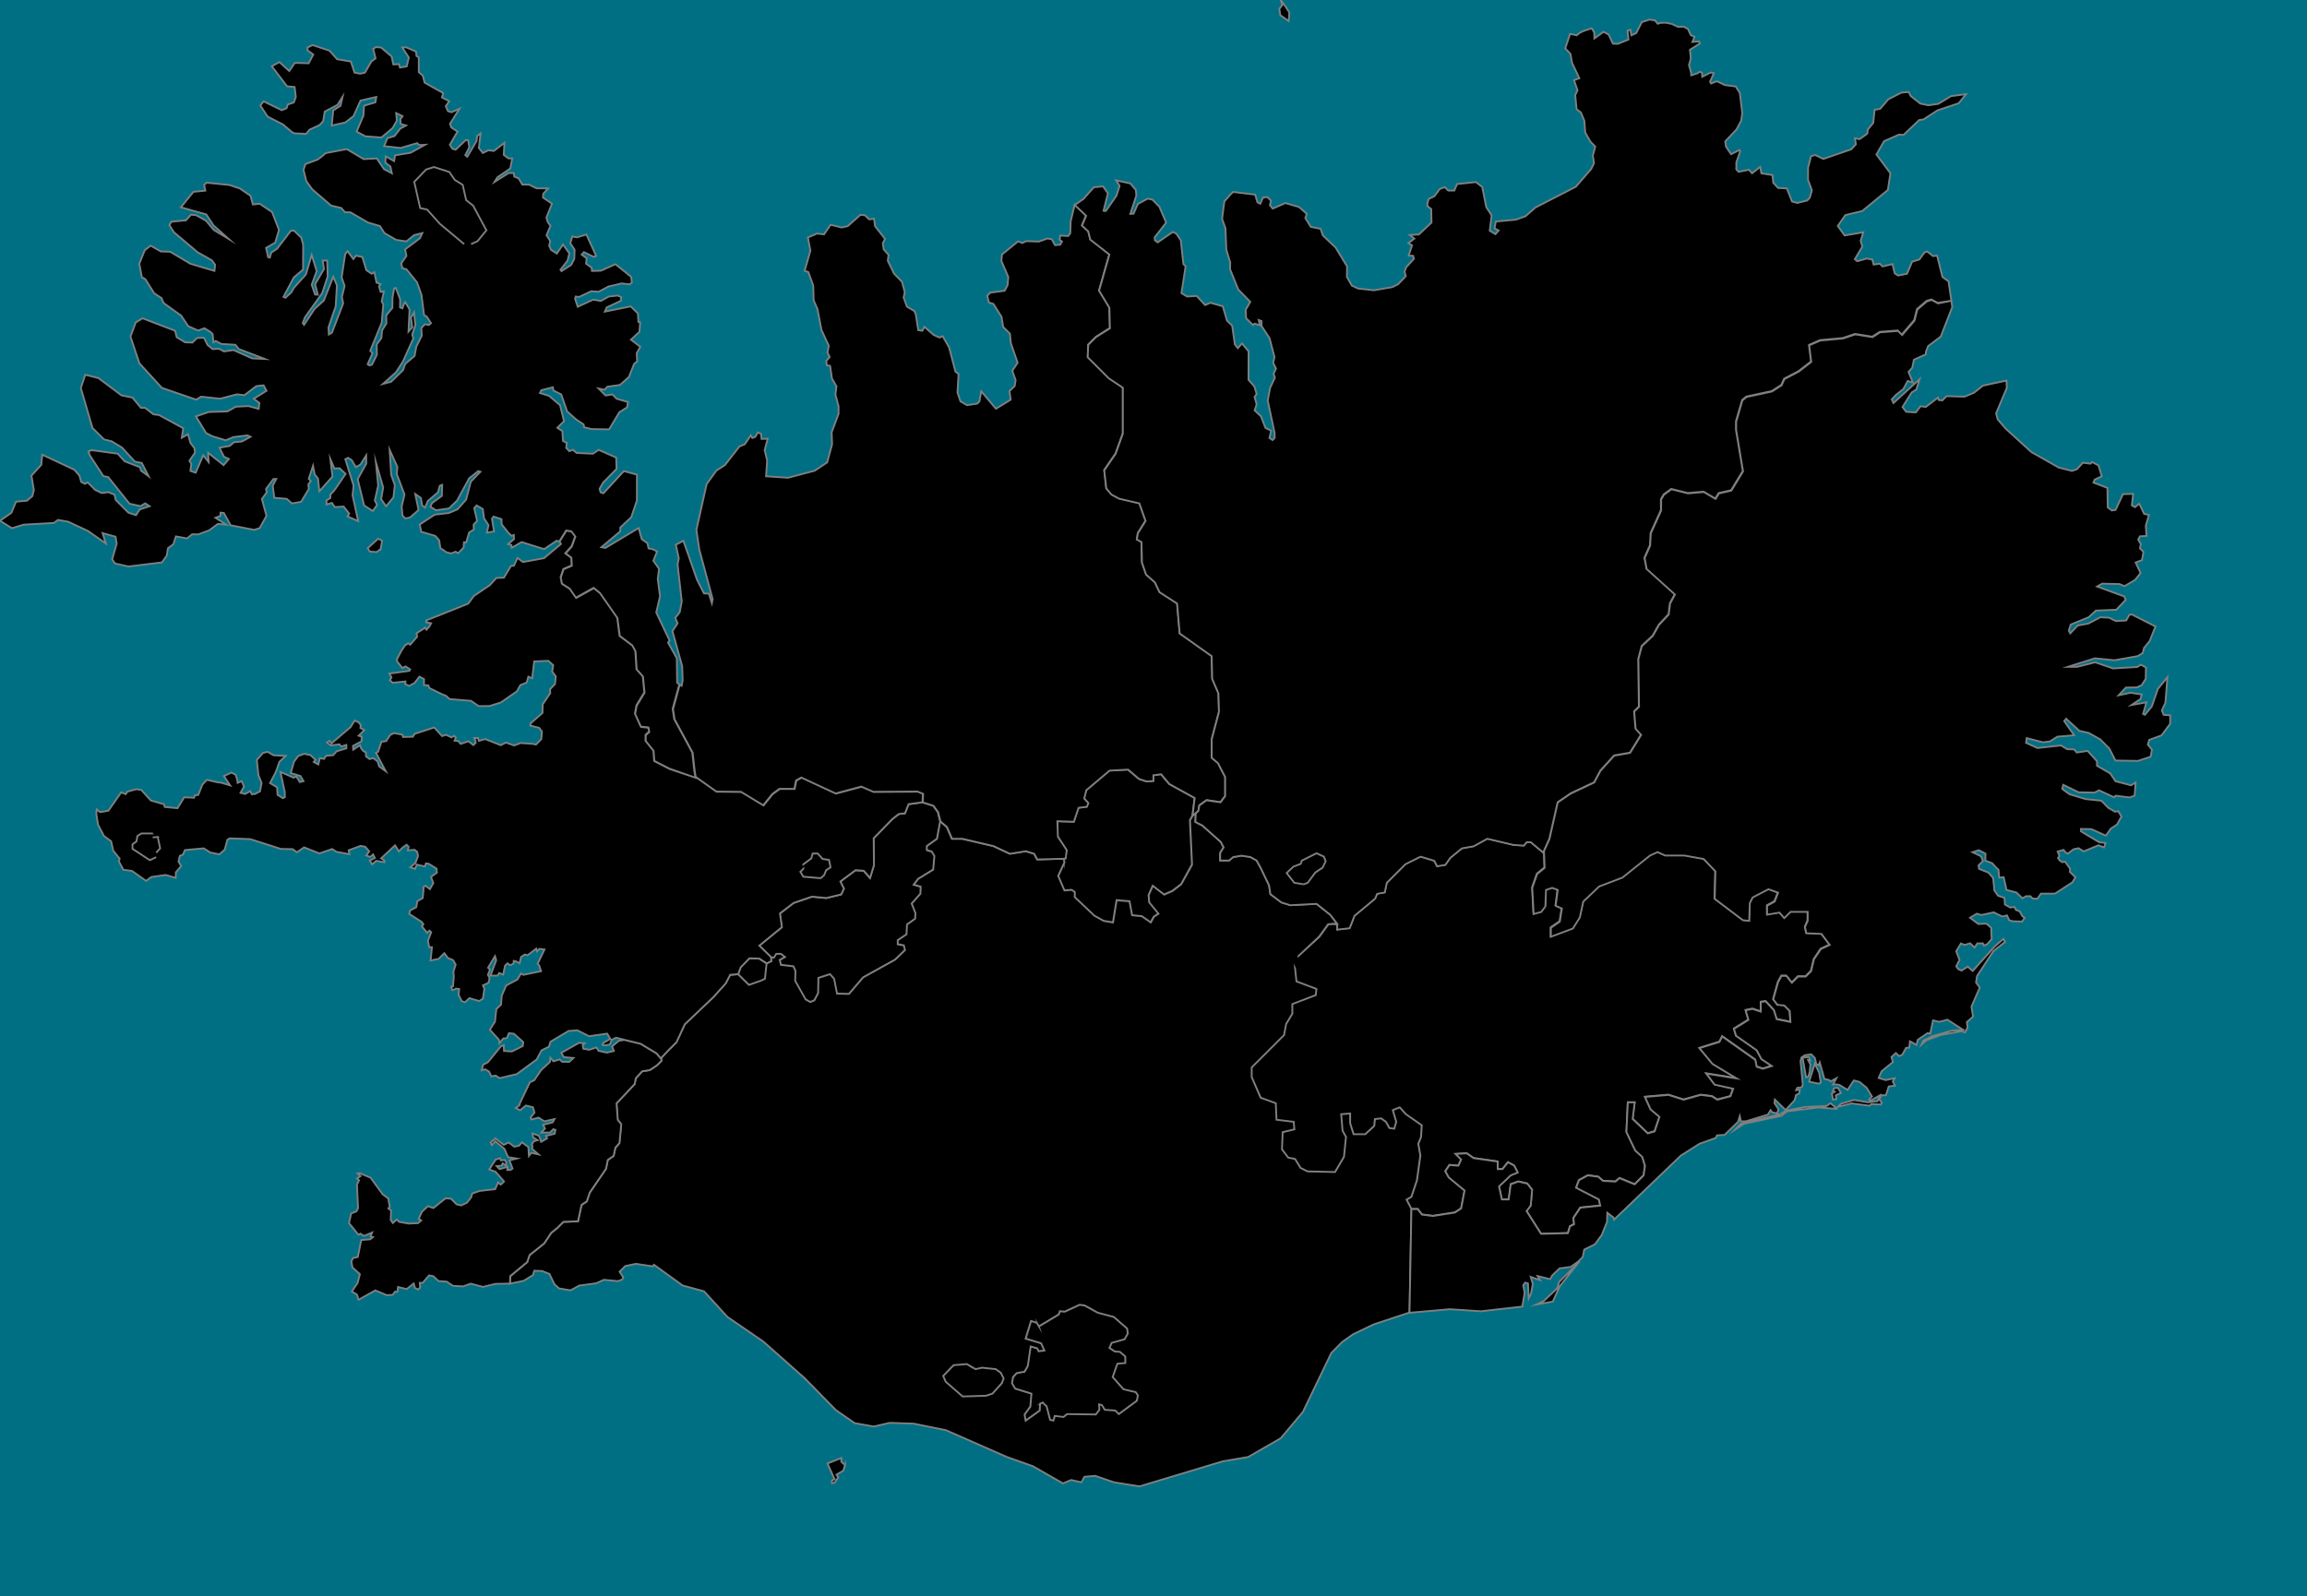
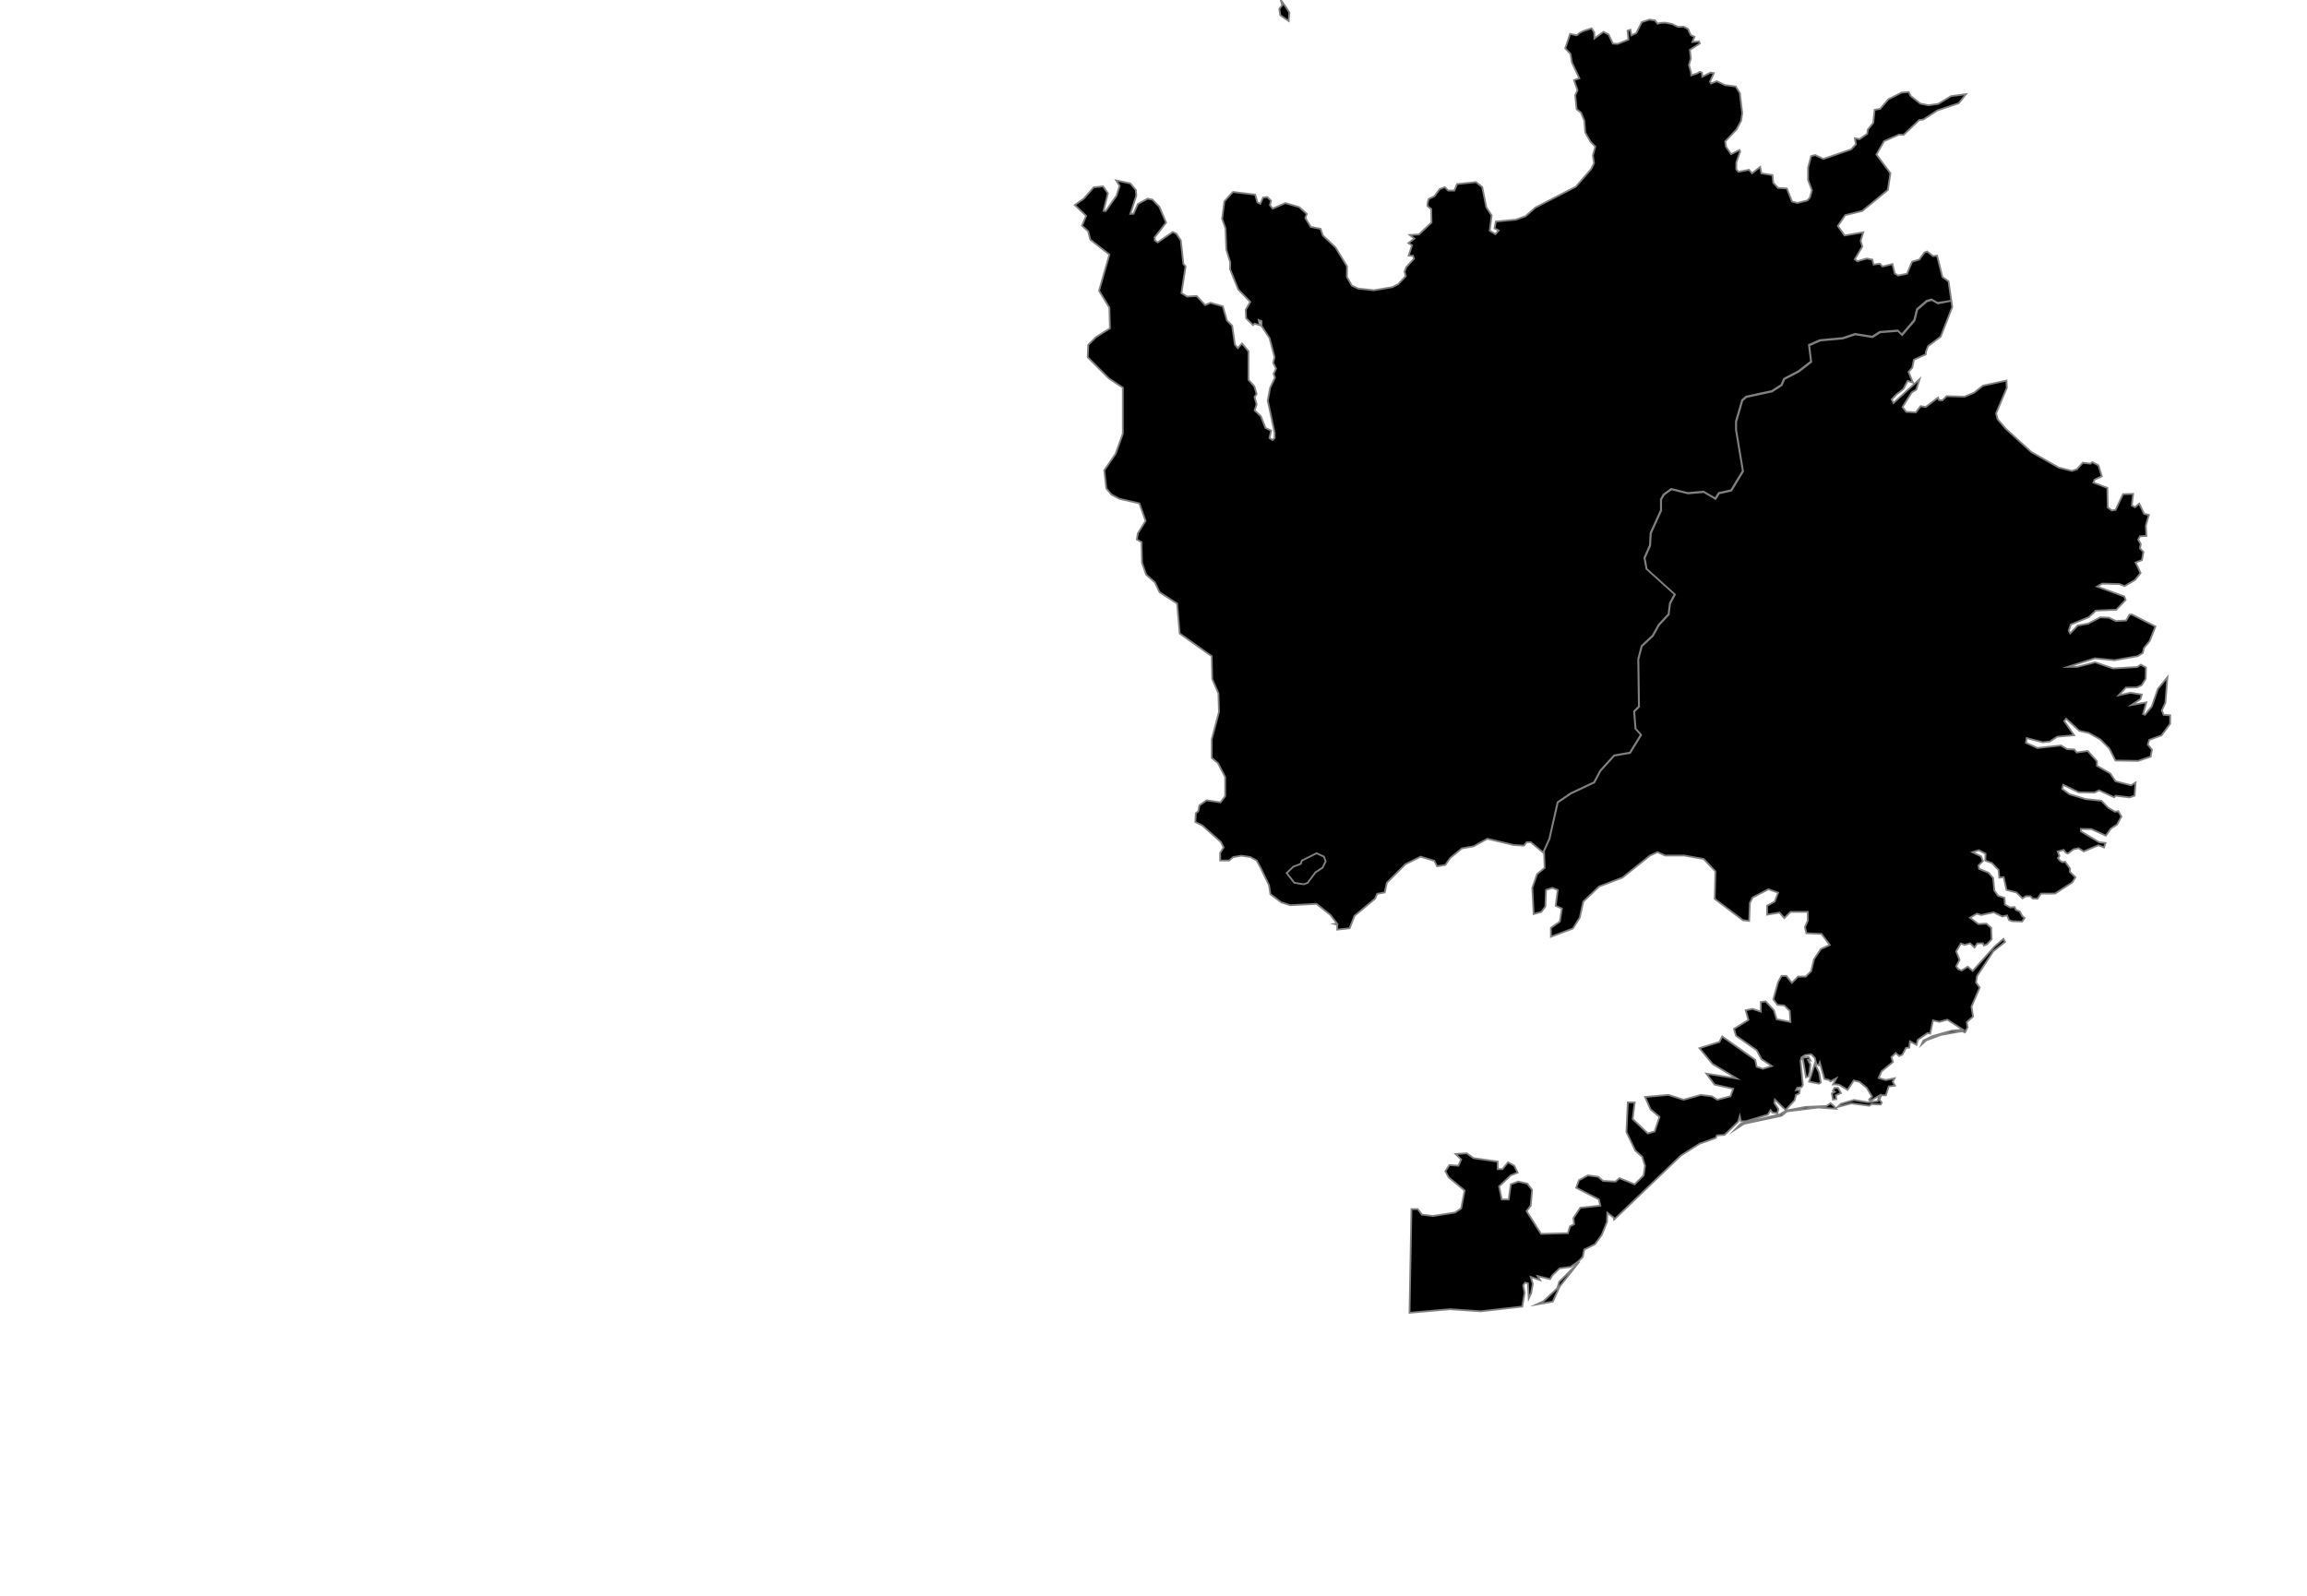
<svg xmlns="http://www.w3.org/2000/svg" width="100%" height="100%" viewBox="0 0 867 600" version="1.1" xml:space="preserve" style="fill-rule:evenodd;clip-rule:evenodd;stroke-miterlimit:22.93;">
-   <rect id="f_cro" x="0" y="0" width="2560" height="1440" style="fill:#006f84;" />
  <g id="pays_et_régions">
    <g id="Sud">
-       <path id="GL1" d="M399.767,322.814l-0.007,-0.041l0.64,-0.12l0.387,-3.106l-3.307,-5.04l-0.187,-5.827l6.214,0.2l1.746,-5.24l3.107,-0.387l0.573,-1.36l-1.546,-1.746l0.773,-3.107l8.733,-7.387l6.987,-0.386l4.08,3.493l2.907,0.973l2.52,-0.186l-0,-2.147l2.92,-0.387l3.106,3.694l9.507,5.24l-0.8,6.653l-0.947,1.693l0.774,16.694l-4.067,7.373l-3.307,2.52l-3.106,1.36l-4.267,-3.293l-1.56,3.493l0.2,2.72l0.053,0.065l0,0.002l3.44,4.2l-1.746,1.16l-1.16,2.133l-3.307,-2.32l-3.649,-0.383l-0.964,-5.19l-0.031,-0.003l-0.009,-0.051l-4.854,-0.4l-1.36,8.347l-3.493,-0.573l-3.493,-1.947l-7.334,-6.949l0,-1.931l-0.04,-0.027l0,-0.013l-1.173,-0.787l-2.69,0.199l0.023,0.055l2.72,-0.2l1.12,0.746l0,1.92l0.04,0.038l0,0.016l7.374,6.986l3.493,1.947l3.493,0.587l1.36,-8.347l4.823,0.384l0.964,5.189l0.031,0.004l0.009,0.05l3.693,0.386l3.307,2.334l1.16,-2.134l1.747,-1.16l-0.054,-0.066l0,-0l-3.44,-4.202l-0.2,-2.718l1.547,-3.494l4.267,3.307l3.106,-1.36l3.307,-2.52l4.08,-7.373l-0.773,-16.694l0.946,-1.693l1.214,-1.013l-0.16,3.293l2.586,1.293l6.987,6.214l1.04,2.066l-1.293,2.067l-0,2.84l3.36,-0l1.56,-1.293l3.106,-0.52l3.36,0.52l2.334,1.293l1.56,2.84l3.106,6.467l0.52,3.36l4.147,3.106l3.36,1.04l9.84,-0.52l5.173,4.147l2.587,3.36l-0.854,0.07l0.814,0.25l-0,1.813l4.653,-0.506l1.814,-4.667l7.76,-6.467l0.786,-1.813l2.84,-0.52l0.774,-3.627l7,-6.986l5.693,-2.84l5.173,1.546l1.027,2.08l3.107,-0.52l1.813,-2.586l4.4,-3.627l4.4,-0.773l5.173,-2.854l9.84,2.334l3.88,0.253l1.04,-1.293l1.547,-0l4.667,3.88l0.28,-0.614l0.226,6.307l-2.84,2.333l-1.813,5.174l0.52,9.84l2.84,-0.774l1.56,-2.08l0.253,-6.2l2.334,-0.786l2.066,0.786l-0.773,5.947l2.333,1.04l-0.786,4.907l-3.36,2.333l-0,3.36l8.28,-3.093l2.586,-4.147l1.294,-5.947l5.96,-5.693l8.8,-3.373l10.346,-8.28l2.854,-1.294l2.84,1.294l7.253,-0l7.24,1.293l4.4,4.667l-0.253,10.346l10.613,8.027l2.32,0.253l0.267,-6.733l1.026,-2.067l5.96,-3.106l3.614,1.293l-1.294,3.373l-2.84,1.547l0,3.36l4.654,-0.773l1.813,2.066l2.333,-2.32l6.467,0l-0,3.36l-1.027,2.334l0.507,2.32l5.693,0.266l3.107,4.134l-3.36,1.56l-2.587,3.88l-1.04,4.4l-2.066,2.066l-2.854,0l-2.32,2.334l-2.08,-2.587l-1.8,-0l-1.306,2.333l-1.8,6.467l1.546,2.067l2.587,0.253l2.067,2.08l0.266,4.133l-5.173,-1.026l-1.04,-3.374l-3.107,-3.36l-1.813,0.254l0,3.626l-3.107,-1.026l-2.586,0.506l1.04,3.627l-5.44,3.36l0.773,2.6l7.773,5.427l1.814,3.36l3.88,2.586l-3.36,1.04l-2.334,-0.773l-0.52,-2.587l-12.426,-8.8l-1.027,2.067l-7.507,2.333l4.92,5.947l9.054,5.44l-11.387,-1.813l3.107,4.146l6.986,1.547l-1.04,2.853l-4.92,1.294l-2.066,-1.294l-4.134,-0.52l-6.48,1.814l-5.693,-1.814l-8.8,0.774l2.08,4.653l3.36,2.853l-1.813,5.427l-2.587,0.787l-5.693,-5.44l0.773,-6.214l-2.587,0l-0.52,11.134l3.374,6.986l2.586,2.334l1.027,3.36l-0.507,3.626l-3.373,3.36l-5.693,-2.333l-1.547,1.307l-4.667,-0.267l-1.813,-1.547l-3.88,-0.52l-3.36,1.814l-1.04,2.84l8.547,4.4l0.52,2.333l-7.507,0.773l-2.587,3.88l0.254,2.334l-1.547,0.773l-0.787,2.587l-10.093,0.266l-5.427,-8.546l1.547,-2.067l0.52,-5.96l-1.813,-2.32l-3.36,-0.773l-2.854,1.026l-0.773,5.694l-2.587,-0l-1.04,-4.92l4.4,-4.134l2.587,-1.04l-1.293,-2.586l-2.32,-1.294l-2.08,2.587l-1.8,-0l-0,-2.84l-9.067,-1.293l-2.587,-1.814l-4.146,0.254l2.08,2.066l-1.04,2.334l-3.36,-0.254l-1.56,2.32l1.293,2.334l5.96,4.92l-1.293,6.733l-2.334,1.547l-8.28,1.293l-4.146,-0.52l-1.547,-2.067l-2.373,0l-1.8,-3.493l1.813,-1.04l2.08,-6.213l1.293,-9.307l-0.786,-4.4l1.04,-2.587l0.253,-4.4l-5.947,-4.146l-2.333,-2.587l-0.011,0.004l2.318,2.569l5.946,4.147l-0.253,4.4l-1.04,2.587l0.773,4.4l-1.293,9.32l-2.067,6.213l-1.813,1.04l1.827,3.493l-0.72,38.96l-13.507,4.48l-7.72,3.707l-4.12,2.92l-4.027,4.08l-10.706,22.2l-8.307,9.867l-12.253,7.053l-9.587,1.64l-31.227,9.4l-9.546,-1.52l-7.094,-2.427l-4.066,0.334l-1.134,2.08l-3.853,-0.867l-3.093,1.28l-11.307,-6.467l-9.747,-3.453l-22.946,-10.093l-12.134,-2.454l-9,-0.293l-5.96,1.387l-7.173,-1.28l-7.013,-4.854l-11.88,-12.12l-15.374,-13.64l-13.56,-9.32l-8.8,-9.626l-8.013,-2.174l-10.8,-7.8l-0.467,0.587l-6.32,-0.933l-3.986,0.826l-2.134,2.134l1.4,2.16l-0.453,0.786l-1.547,0.6l-5.32,-0.506l-2.866,1.306l-6.374,0.867l-3.293,1.787l-4.333,-0.734l-1.707,-1.56l-1.867,-3.866l-2.76,-1.094l-2.933,-0.12l-0.52,1.667l-3.48,2.133l-5.173,1.067l0.133,-2.813l6.36,-5.267l0.88,-2.627l5.48,-4.386l2.64,-3.947l2.413,-1.973l2.2,-2.187l5.48,-0.213l1.32,-6.147l1.974,-1.32l1.093,-3.293l6.147,-9l0.653,-3.294l2.2,-1.533l0.653,-3.067l1.534,-1.76l0.653,-7.013l-1.32,-1.76l-0.44,-6.147l6.8,-7.24l0.44,-2.2l2.413,-2.626l2.854,-0.44l2.626,-1.76l1.76,-1.76l-0.053,-1.12l2.747,-2.934l2.893,-2.893l3.107,-6.72l10.76,-10.24l4.653,-5.173l1.653,-3.2l3.027,-0.267l4.093,4.027l4.374,-1.534l1.64,-0.76l0.003,-0.035l0.01,-0.005l0.61,-5.724l1.777,-0.876l-0.187,-1.386l1.173,0.053l0.88,-1.413l1.747,-0l1.503,1.176l-1.943,1.077l0.44,1.853l0.004,0.001l0.009,0.039l4.694,0.547l0.758,1.744l-0.118,3.669l0.013,0.025l-0,0.015l3.933,6.987l1.747,0.987l1.533,-0.654l1.414,-2.733l0.106,-5.68l4.374,-1.413l1.526,1.738l1.087,5.528l0.003,0l0.01,0.054l4.48,0.106l5.347,-6.226l12.013,-6.654l3.707,-3.6l-0.013,-0.053l-0,-0l-0.44,-1.747l-2.28,-0.437l-0,-1.483l3.28,-2.186l0.213,-3.707l3.053,-2.187l0.107,-2.08l-0.014,-0.034l0.001,-0.006l-1.399,-3.562l3.279,-3.704l0.106,-2.614l-0.015,-0.004l0.002,-0.049l-2.572,-0.744l1.612,-2.149l5.68,-3.494l0.44,-5.133l-0.027,-0.045l0,-0.008l-0.986,-1.64l-1.827,-0.539l-0,-1.488l3.827,-2.733l1.2,-6.56l2.44,2.066l1.946,4.467l3.88,-0l11.654,2.72l6.213,2.907l6.013,-0.974l3.107,0.974l1.16,2.133l10.007,-0.266Zm-82.207,227.933l-0.653,2.106l-2.534,1.48l0.614,1.054l-1.36,2.026l-0.96,0.12l-0.014,-1.026l0.987,-0.44l-2.653,-5.934l5.186,-2.04l0,1.387l1.387,1.267Zm74.259,-23.464l-0.939,0.41l-0.133,2.574l-5.28,3.786l-0.007,-0.04l5.26,-3.773l0.133,-2.573l0.947,-0.4l0.019,0.016Zm-0,0l0.008,-0.003l1.493,1.347l1.345,5.125l0.655,0.152l0.535,0.117l-0.002,0.006l-0.533,-0.123l-0.653,-0.144l-0.002,-0.008l-0.025,-0.005l-1.347,-5.134l-1.474,-1.33Zm-1.769,-19.883l0.263,0.519l-0.006,0.001l-0.257,-0.52l-0.263,-0.52l-2.44,-0.68l-1.08,7.307l-1.214,2.16l-2.973,0.546l-1.347,1.494l-0.411,2.279l1.198,2.001l6.093,1.893l-0.003,0.035l0.017,0.005l-0.4,4.867l-2.16,2.973l0.393,2.253l-0.02,0.014l-0.4,-2.307l2.16,-2.973l0.41,-4.832l-6.077,-1.888l-1.213,-2.027l0.002,-0.014l-0.015,-0.026l0.4,-2.307l1.36,-1.48l2.973,-0.546l1.213,-2.16l1.08,-7.307l2.44,0.68l0.277,0.56Zm5.805,26.621l0.025,0.006l0.546,-1.757l-0.026,-0.003l-0.545,1.754Zm0.571,-1.751l3.214,0.397l0.004,-0.003l-3.217,-0.397l-0.001,0.003Zm3.218,0.394l0.023,0.003l1.346,-1.08l-0.013,-0l-1.356,1.077Zm1.369,-1.077l10.8,0.133l0,-0l-10.8,-0.133l0,-0Zm21.62,-28.132l-0.006,0.012l-3.507,0.97l-1.347,0.376l-0.813,1.894l2.027,1.346l1.893,0.134l2.027,1.76l-0,2.44l-2.974,0.266l-1.76,5l4.067,4.6l4.587,1.08l0.813,1.227l-0.4,2.027l-6.76,5l-1.36,-1.347l-3.92,-0.267l-1.08,-1.76l-1.08,-0.28c-0,0 0.133,2.027 0.133,2.027l-0,0.001l0,0.012l-0.589,0.757l-0.757,0.99l-0.014,-0l0.771,-0.99l0.589,-0.769l-0.133,-2.028c0,0 1.08,0.267 1.08,0.267l1.08,1.76l3.92,0.267l1.347,1.346l6.76,-5l0.4,-2.026l-0.814,-1.214l-4.6,-1.08l-4.053,-4.6l1.76,-5l2.973,-0.266l0,-2.44l-2.026,-1.76l-1.894,-0.134l-2.026,-1.346l0.813,-1.894l1.36,-0.376l3.513,-0.982l1.207,-2.148l-0.267,-1.894l-5,-4.333l-6.08,-1.627l-4.853,-2.68l-1.893,-0.266l-5.547,2.573l-1.893,-0.133l-0.4,1.213l-7.44,4.467l-0.025,-0.041l7.451,-4.466l0.4,-1.213l1.894,0.133l5.546,-2.573l1.894,0.28l2.026,1.08l2.84,1.626l6.094,1.614l5,4.333l0.266,1.893l-1.213,2.16l-0.007,0.002Zm-59.256,9.334l-4.99,0.411l-3.92,4.053l0.945,2.158l6.348,5.536l8.787,-0.267l2.44,-0.813l3.52,-3.92l0.677,-1.753l-1.077,-2.154l-1.894,-1.36l-5.133,-0.533l-2.44,0.533l-1.76,-0.947l-1.223,-0.782l-0.28,-0.162l0.023,-0.002l0.257,0.164l2.983,1.729l2.44,-0.547l5.133,0.547l1.894,1.347l1.08,2.16l-0.003,0.007l0.003,0.006l-0.667,1.76l-3.52,3.92l-2.44,0.813l-8.787,0.267l-6.36,-5.547l-0.001,-0.002l-0.012,-0.011l-0.947,-2.16l3.92,-4.053l5,-0.4l0.004,0.002Zm26.913,-14.456l0.152,0.253l-0.002,0.001l-0.15,-0.254l-0.637,-1.053l-2.16,-0.68l-2.017,6.597l5.777,1.75l0.017,0.037l0.01,0.003l0.777,1.733l0.423,0.933l-0.004,0.001l0.017,0.039l-2.16,0.267l-0.02,-0.041l2.163,-0.265l-0.419,-0.934l-0.787,-1.736l-5.803,-1.757l0.009,-0.03l-0.036,-0.01l2.027,-6.627l2.173,0.68l0.65,1.093Zm96.417,-134.333l0.52,4.92l7.506,2.84c0,0 -0.253,2.333 -0.253,2.333l-8.8,3.36l-0,3.627l-2.333,3.88c-0,0 -0.774,4.147 -0.774,4.147l-12.16,12.16l0,3.626l3.36,7.76l5.694,2.067c-0,0 0.253,6.213 0.253,6.213c0,0 6.467,0.774 6.467,0.774l0.023,0.266l0.243,2.587l-4.4,1.04l-0.266,6.454l2.333,3.106l2.587,0.52l2.066,3.36l2.587,1.293l10.347,0.254l3.36,-5.694l0.773,-7.504l-1.28,-2.309l-0,-0.003l-0.013,-0.024l-0.52,-6.213l3.36,-0.253l-0,0.028l-3.347,0.252l0.52,6.21l1.28,2.31l-0,0.002l0.013,0.024l-0.773,7.494l-3.36,5.693l-10.36,-0.253l-2.587,-1.294l-2.066,-3.36l-2.587,-0.52l-2.333,-3.106l0,-0.013l-0,-0.001l0.253,-6.466l4.4,-1.04l-0.23,-2.574l-0.023,-0.253l-6.467,-0.787c-0,0 -0.253,-6.213 -0.253,-6.213c-0,-0 -5.707,-2.067 -5.707,-2.067l-3.36,-7.76l-0,-3.626l12.16,-12.16l0.787,-4.147c-0,-0 2.32,-3.88 2.32,-3.88l-0,-3.627l8.8,-3.36l0.266,-2.333c0,0 -7.506,-2.84 -7.506,-2.84l-0.52,-4.92Zm32.323,56.416l-2.297,0.264l-0.266,2.587l-3.36,3.106l-4.4,0l-0.004,-0.013l4.377,0l3.36,-3.107l0.253,-2.586l2.334,-0.254l0.003,0.003Zm-11.643,-1.801l0.026,-0.002l0,3.614l1.29,4.133l-0.023,0l-1.293,-4.147l-0,-3.598Zm18.642,-2.331l-2.576,1.036l1.294,4.4l-0.774,2.587l-1.306,-0.192l-0.534,-0.075l-1.293,-2.333l-1.81,-1.291l0.023,-0.003l1.814,1.307l1.293,2.32l0.507,0.075l1.28,0.178l0.773,-2.586l-1.293,-4.4l2.586,-1.04l0.016,0.017Zm-231.046,-56.521l0.03,-0.016l-1.533,-1.2l-1.747,-0l-0.866,1.413l-1.174,-0.053l-0.026,-0.16l-4.347,-4.24l8.493,-6.934l-0.733,-5.173l5.12,-3.933l6.92,-2.374l5.387,0.507l5.586,-1.347l1.027,-2.16l-1.347,-2.693l5.694,-4.24l3.106,0.2l2.374,2.693l1.453,-4.76l-0.107,-10.133l7.04,-7.24l2.374,-1.867l2.386,-0.306l1.334,-3.414l5.253,-0.72l4.013,1.24l1.747,2.414l0.88,3.48l-1.213,6.56l-3.814,2.733l0,1.52l0.027,0.008l-0,0.045l1.853,0.547l0.96,1.595l-0.44,5.125l-5.68,3.493l-1.64,2.187l0.055,0.016l-0.028,0.037l2.598,0.756l-0.105,2.578l-3.28,3.706l0.015,0.038l-0.001,0.002l1.399,3.566l-0.106,2.074l-3.053,2.187l-0.214,3.707l-3.28,2.186l0,1.52l0.014,0.003l-0,0.051l2.293,0.44l0.427,1.693l-3.72,3.6l-12,6.667l-5.36,6.226l-4.464,-0.12l-1.083,-5.52l-0.007,-0.008l-0.006,-0.032l-1.534,-1.746l-4.373,1.413l-0.107,5.68l-1.413,2.733l-1.533,0.654l-1.747,-0.987l-3.92,-6.962l0.107,-3.691l-0.002,-0.003l0.002,-0.037l-0.774,-1.747l-4.689,-0.546l-0.431,-1.814l1.96,-1.093l-0.03,-0.024Zm-7.513,8.175l-1.63,0.755l-4.373,1.534l-4.08,-4.027l0.906,-2.533l3.307,-3.414l3.72,0.107l2.773,1.813l-0.003,0.036l-0.01,0.004l-0.61,5.725Zm112.297,-45.124l0.033,-0.001l0.253,1.44l-2.333,5.054l2.31,5.385l-0.017,0.001l-2.333,-5.44l2.333,-5.04l-0.246,-1.399Zm88.233,36.533l7.76,-7.254l3.373,-4.653l2.387,-0.187l0.186,0.057l-0.119,0.01l-2.387,0.187l-3.36,4.653l-7.84,7.187Z" style="fill-rule:nonzero;stroke:#808080;stroke-width:0.67px;" />
-     </g>
+       </g>
    <g id="Ouest">
-       <path id="IS-1" d="M216.156,201.638l0.004,-0.011l-1.48,-1.92l-1.92,-0.294l-2.547,4.094l-1.013,-0.24l-4.72,3.146l-8.453,-2.64l-3.707,2.134l-0.133,-1.027l-1.214,-0.36l2.174,-1.827l-0.04,-1.586l-0.814,0.32l-1.053,-0.907l-2.707,-3.4l-0.08,-1.973l-3,-0.96l-0.573,0.853l0.787,4.72l-2.694,0.493l0.614,-2.813l-1.694,-2.64l-0.44,-3.44l-2.346,-1.36l-0.894,1.013l1.094,4.787l-1.307,1.387l0.053,1.906l-1.733,1.054l-1.12,3.72l-0.853,-0.014l-0.107,1.987l-2.08,2.133l-0.933,-0.586l-1.68,0.653l-1.774,-0.44l-1.106,-0.787l-1.174,-0.76l-0.44,-2.946l-1.466,-1.667l-5.28,-1.533l-0.574,-2.747l5.707,-3.707l5.24,-0.6l3.253,-1.386l3.24,-3.64l1.76,-6.734l3.614,-3.746l-0.814,-0.267l-3.413,2.72l-4.587,8.427l-3.026,2.906l-4.814,0.68l-2.133,-1.28l0.6,-1.426l3.693,-2.694l0.134,-4.16l-0.894,0.334l-0.72,2.52l-3.76,3.2l-1.08,2.48l-1.053,-0.707l-0.507,-2.893l-2.12,-1.48l1.24,6.013l-3.093,2.747l-1.88,0.44l-1.067,-1.134l-0.293,-3.386l1.067,-4.494l-2.894,-7.653l0.2,-2.733l-2.893,-6.4l0.56,9.36l1.373,3.893l-0.506,4.573l-2.774,3.387l-1.853,-2.68l0.773,-4.387l-2.746,-9.493l0.853,8.76l-1.267,5.64l0.88,1.627l-1.64,2.293l-3.24,-2.053l-2.426,-9.907l3.226,-5.84l-0.04,-3.093l-2.146,3.453l-1.72,0.947l-1.56,-2.614l-1.4,-0.88l-1.014,0.52l3.107,9.974l-0.387,3.573l2.107,9.72l-3.987,-1.747l0.614,-1.053l-2.08,-2.667l-3.294,0.214l-1.146,-1.6l-1.96,0.626l-0.054,-1.52l1.467,-0.933l0.013,-1.267l1.227,-1.32l1.093,-1.48l3.4,-5l-2.28,-2.12l-1.933,0.094l-1.52,-3.52l0.787,6.56l-4.92,5.52l-0.52,-4.774l-1.24,-1.533l-0.627,-3.267l-1.613,4.867l0.786,0.88l-0.933,1.267l0.187,1.68l-2.907,4.84l-3.413,0.613l-2.014,-1.733l-4.653,-0.387l-0.56,-4.547l1.293,-2.52l-1.066,0.014l-2.774,3.746l0.267,1.254l-1.813,2.52l1.72,6.333l-2.56,4.6l-2.08,0.653l-8.814,-1.72l-2.573,-4.626l-1.24,-0.12l-0.04,1.226l-1.867,0.707l4.054,2.587l-3.147,-0.307l-3.24,2.44l-4.16,1.533l-2.253,-0.066l-1.92,1.56l-4.2,-0.747l-0.934,2.92l-2.066,1.547l-0.467,2.8l-1.787,2.506l-12.546,1.534l-5.054,-1.12l-1.093,-1.547l1.707,-5.92l-0.427,-2.6l-4.907,-1.373l1.24,3.906l-6.68,-4.68l-7.453,-3.493l-3.84,-0.68l-1.533,1.133l-11.44,0.654l-4.347,1.333l-4.48,-2.813l4.293,-2.987l1.747,-4.187l4.067,-0.333l2.066,-1.76l0.56,-2.267l-0.906,-5.413l3.68,-4.053l0.386,-3.814l12.054,5.654l1.88,2.186l0.72,2.4l1.373,0.72l1.013,-0.573l2.854,2.853l2.453,1.174l2.453,-0.334l2.334,0.934l0.466,1.986l4.747,4.774l2.88,0.96l1.36,-2.12l3.747,-1.267l-1.667,-1.067l-1.773,1.04l-4.12,-0.906l-8.014,-10.027l-1.786,-0.333l-5.107,-7.814l-0.52,-1.48l1.213,-0.466l9.787,1.32l2.64,2.88l5.747,2.213l0.386,1.293l2.84,2.08l-2.56,-4.973l-2.626,-0.533l-4.84,-5.28l-3.84,-2.334l-2.854,-0.693l-4.373,-4.333l-4.373,-15l1.653,-4.974l4.947,1.227l8.693,6.52l4.093,0.827l3.227,3.853l1.547,-0l3.106,2.44l2.134,0.267l9.08,4.96l-0.547,3.586l2.347,-1.346l0.92,3.32l1.52,1.973l0.16,1.653l-2.067,3.04l0.693,1.16l-0.333,2.654l1.973,0.68l2.84,-6.547l2.04,2.547l-0.2,-3.507l5.814,4.667l2,-2.307l-1.867,-0.88l-1.64,-3.36l3.827,-0.68l1.613,-1.4l2.92,-0.253l3.28,-1.787l-1.147,-0.52l-5.24,0.627l-2.946,1.213l-4.974,-1.507l-2.4,-1.24l-3.8,-6.226l4.827,-1.667l7,-0.213l3.187,-1.774l4.706,-0.226l3.84,1.04l0.28,-2.214l-2.12,-1.6l4.787,-2.973l-1.08,-2.067l-2.76,0.307l-4.467,3.4l-2.826,-0.32l-6.28,1.64l-7.134,-0.76l-1.88,1.12l-12.893,-4.427l-8.44,-9.24l-3.36,-10.04l1.987,-5.333l2.56,-1.533l12.226,4.68l0.587,2.426l3.16,1.92l2.747,0.094l1.733,-1.72l2.613,-0.094l1.387,2.76l1.92,1.52l2.333,-0.146l1.907,1.013l3.56,-0.52l7.04,3.147l4.773,0.213l-9.826,-3.747l-1.28,-1.6l-5.267,-0.306l-2.107,-1.134l-0.866,0.547l-0.307,-3.107l-0.8,-0.8l-2.267,-1.413l-2.4,0.867l-3.706,-1.64l-2.64,-3.96l-6.627,-4.76l-0.747,-1.814l-2.8,-1.866l-3.32,-5.28l-1.306,-0.747l-0.947,-5.053l2.04,-5.054l2.2,-1.733l3.88,2.187l3.48,0.093l7.613,4.533l9.027,2.667l0.253,-2.32l-1.253,-1.68l-5.267,-2.96l-8.96,-7.56l-1.706,-2.667l0.693,-1.28l5.547,-0.546l1.88,-2.12l1.933,0.2l3.72,2.093l2.893,3.453l5.6,3.374l-5.68,-5.08l-2.733,-4.147l-9.547,-2.667l4.72,-5.813l4.48,-0.44l-0.453,-2.173l0.92,-0.827l8.587,0.88l3.893,1.293l4.027,2.76l0.88,3.267l2.586,-0.28l4.627,3.12l2.6,6.72l-1.427,4.773l-3.413,1.987l0.747,3.48l0.64,0.187l0.56,-1.907l2.186,-1.44l5.2,-6.8l1.134,-0.013l2.746,2.626l0.72,2.747l-0.053,9.293l-3.48,2.947l-3.867,7.293l0.747,0.334l2.173,-1.974l1.04,-1.813l4.467,-4.96l2.173,-7.36l1.88,6.067l-1.866,5.133l1.253,3.707l1.053,0.04l-1.04,-3.92l3.334,-5.72l-0.467,-3.2l1.68,-0l0.173,6l-2.053,6.266l-6.48,9.08l-0.84,2.16l0.507,0.667l3.946,-5.973l3.494,-3.174l3.533,-8.96l1.373,3.267l-0.466,7.92l-2.694,7.853l0.134,2.694l1.173,-0.707l4.213,-10.973l-0.48,-2.44l1.014,-4.147l-1.107,-3.2l1.333,-8.813l0.92,-1l2.147,2.933l0.987,-1.293l2.386,0.533l1.494,4.933l2,1.36l1,-0.6l0.84,3.92l1.52,0.6l-0.6,0.787l0.613,2.107l1.2,-0.16l-0.8,3.76l0.6,1l-0.587,6.946l-4.306,10.534l0.826,1l-1.813,4.106l0.627,0.44l0.986,-0.266l1.867,-3.734l-0.067,-3.88l1.747,-2.4l0.267,-2.88l1.613,-2.6l-0.053,-3.08l2.306,-2.746l0.054,-3.987l0.613,-3.36l0.64,-0.187l1.6,4.24l-0.027,3.067l0.92,0.36l0.44,-1.4l0.56,-0.973l1.654,2.76l-0.4,8.346l1.426,-1.613l-0.493,-3.587l1.147,-1.986l0.506,4.773l-1.16,3.44l0.36,1.627l-3.933,8.72l-2.613,4l-4.854,4.32l3.08,-0.814l4.52,-4.413l0.774,-2.307l3.533,-3l0.653,-3.52l2.04,-4.08l-0.16,-2.853l1.374,-1.48l1.413,0.32l0.853,-0.693l-1.64,-2.534l-0.946,-0.44l-0.987,-7.613l-1.667,-4.773l-4,-4.907l-1.546,-0.44l-0.387,-1.813l1.947,-2.787l-0.494,-2.44l5.534,-4.173l0.933,-1.974l-3.04,0.747l-2.96,2.387l-3.787,-0.547l-4.453,-2.573l-1.693,-2.64l-4.44,-1.307l-6.707,-3.88l-1.973,0.013l-1.454,-1.64l-3.8,-0.893l-7.08,-6.107l-2.2,-3.053l-1.066,-4.227l0.72,-2.2l4.533,-1.666l1.6,-1.174l1.44,-1.28l7.96,-1.506l6.347,3.76l4.933,-0.254l2.707,4.014l2.946,1.56l-0.546,-2.56l-1.894,-1.427l0.134,-2.36l3.173,1.76l0.333,-2.16l5.854,-0.96l5.44,-3.013l-2.187,0.106l-0.813,-0.72l-6.2,1.814l-6.2,-0.694l1.226,-2.973l2.68,-0.813l2.174,-2.8l2.16,-1.174l-2,-0.533l-0.147,-1.76l0.84,-1.2l-2.4,-1.16l0.253,2.867l-1.6,2.773l-4.186,3.533l-6.04,-0.453l-3.28,-1.76l2.573,-6.107l0.213,-3.626l4.267,-1.267l0.333,-2.027l-5.92,1.36l-2.64,5.84l-3.08,2.374l-5.106,1.173l0.56,-5.68l2.72,-1.707l0.773,-3.373l-1.907,2.987l-4.786,2.546l-0.574,3.547l-1.36,1.493l-3.773,1.747l-1.267,1.56l-4.493,-0.2l-0.933,-0.547l-3.32,-2.813l-5.734,-2.92l-2.733,-4.173l1.227,-1.56l6.84,3.333l1.786,-0.76l0.467,-1.387l2.267,-0.76l0.746,-2.026l-0.453,-3.8l-2.827,-0.254l-5.746,-7.533l2.866,-1.573l3.694,3.36l2.093,-3.054l5.187,0.147l1.746,-3.293l-2.186,-1.587l0.04,-1.067l1.893,-0.893l6.347,2.093l2.866,3.214l5.147,0.866l1.4,4.16l2.107,0.427l1.8,-0.4l2.413,-4.213l1.587,-1.16l-0.894,-3.574l1.054,-0.653l1.92,0.173l3.946,3.334l0.654,3.013l2.093,-0.147l0.387,1.307l2.533,-0.427l0.8,-3.346l-2.44,-3.76l1.347,-0.107l3.786,1.627l0.187,1.666l0.84,0.52l0.027,5.574l1.48,1.253l0.72,2.68l6.946,3.893l-0.453,1.68l2.747,1.387l-1.32,1.88l0.84,1.88l1.36,0.387l2.946,-1.294l-3.546,5.667l0.506,1.36l2.32,1.547l-2.88,4.946l0.96,1.507l1.214,0.373l3.826,-3.666l0.867,0.106l0.453,2.614l-1.52,2.96l0.747,0.626l3.493,-5.893l0.227,-1.907l1.28,-0.973l-0.653,5.453l1.506,1.907l2.107,-1.04l2.027,0.28l3.986,-3.067l-0.266,4.534l1.786,1.333l1.4,-0l-0.72,3.773l-4.84,3.32l-1.08,1.734l5.32,-3.334l1.907,0.014l0.213,1.333l1.654,0.693l1.346,2.32l2.56,0.014l2.747,1.36l4.36,0.053l-1.787,1.973l-0.133,1.44l3.4,2.307l-2.093,5.227l0.506,1.733l1.027,1.373l-1.493,3.52l1.386,2.254l-0.4,1.706l0.707,1.547l2.173,1.4l2.334,-3.387l2.373,3.307l-0.693,2.787l-2.64,3.386l0.386,0.534l3.64,-2.36l1.16,-2.214l0.134,-3.493l-1.627,-2.44l0.76,-2.547l1.693,0.36l3.6,-1.08l3.667,8.027l-0.947,0.333l-3.653,-1.746l-0.84,0.906l1.88,1.414l-0.24,2l2.133,1.56l0.08,1.2l3.36,-0.094l5.48,-2.453l5.894,4.76l0.266,2.093l-0.746,0.72l-3.08,-0.346l-4.974,1.16l-3.653,1.973l-2.8,-0.2l-4.64,2.173l-1.187,-0.186l-0.266,0.84l1,3.026l5.826,-2.693l2.867,0.507l2.96,-1.654l3.373,-0.386l1.347,0.653l-0.2,1.347l-5.28,2.466l-0.68,1.574l9.72,-1.96l2.68,2.64l0.2,3.2l0.653,0.16l-0.266,3.56l-3.187,2.946l3.507,2.68l-1.334,2.387l0.134,3.173l-1.107,0.8l-1.947,4.96l-3.386,3.027l-4.747,0.653l-0.987,1.12l-2.293,-0.426l2.64,2.613l2.587,-0.4l1.52,1.613l4.28,1.254l-0.307,1.973l-2.907,1.853l-3.866,6.427l-6.52,-0.093l-2.854,-0.68l-0.2,-1.08l-2.866,-1.92l-3.32,-2.947l-2.227,-6.413l-2.947,-1.48l-0.2,-1.187l-4.306,1.067l-0.56,1.08l3.386,1.026l4.187,3.56l1.48,6l-2.507,2.494l1.894,1.24l0.226,3.693l1.414,0.747l-0.214,1.866l1.2,1.24l1.32,-0.533l1.4,1.2l6.12,0.293l2.174,-1.453l6.573,2.893l0.147,4.28l-5.054,5.134l-1.333,2.36l0.4,1.32l1.053,0.333l7.68,-8.333l4.92,1.32l-0.026,9.746l-2.12,6.28l-4.094,3.84l-0.013,1.44l-7.107,5.987l1.534,0.253l12.466,-7.466l1.174,4.2l2.106,1.48l0.44,1.96l1.587,0.333l0.907,0.44l0.693,0.44l-1.373,3.44l2.133,3.053l-0.493,3.76l0.853,6.534l-1.413,6.12l5.013,10.533l-0.587,0.773l3.294,5.867l0.12,9.213l0.826,0.64l-2.506,9.2l0.586,3.84l6.8,12.56l0.734,6.654l0.439,2.808l0.014,0.005l-0.053,-0.387l7.866,5.587l0.04,0l0.094,0.067l9.256,0.106l8.264,5l0.007,-0.009l-8.247,-4.991l-0.024,0l-0.11,-0.066l-9.24,-0.107l-7.773,-5.52l-0.387,-2.427l-0.733,-6.653l-6.8,-12.56l-0.587,-3.84l2.507,-9.2l0.733,0.44l0.374,-2l-0.174,-5.36l-3.666,-13.213l1.946,-2.88l-0.866,-2.067l1.64,-2.08l0.786,-4.08l-1.56,-13.947l0.44,-2.306l-1.106,-5.08l2.84,-1.48l5.12,14.653l2.613,5.12l1.84,0.067l1.133,3.626l0.294,-1.56l-5.014,-18.626l-1.093,-7.374l3.84,-17.2l3.653,-5.093l3.227,-2.093l5.467,-7l1.973,-0.8l2.28,-3.347l0.573,0.987l1.094,-0.414l0.973,-1.706l1.227,0.613l0.173,1.853l2.307,-0.093l-1.147,4.32l0.947,3.907l-0.427,5.906l8.293,0.56l10.027,-2.666l4.653,-3.107l1.854,-6.813l-0.16,-4.52l2.586,-6.907l0.014,-2.84l-1.187,-4.48l0.4,-3.027l-1.693,-2.946l-0.707,-4.774l-1.24,-0.213l-0.227,-1.573l1.32,-1.534l-0.84,-1.64l0.494,-2.56l-2.76,-6l-1.467,-7.76l-1.453,-3.346l-0.174,-5.587l-1.826,-5.053l-1.4,-0.44l2.173,-7.587l-0.947,-4.947l3.414,-1.48l2.653,0.307l2.467,-3.613l4.12,1.026l2.32,-0.506l4.773,-4.254l1.693,0.16l1.574,1.534l1.84,-0.214l0.373,2.76l3.76,4.8l-0.84,1.64l0.333,2.294l1.814,2.04l-0.28,2.24l2.36,4.84l2.973,3.066l1.08,3.96l-0.467,1.92l1.267,3.467l2.76,1.653l0.547,1.2l0.933,5.987l1.547,0.24l0.786,-1.48l3.467,3.053l2.213,0.974l1.16,-0.52l2.427,4.226l2.387,9.107l1.16,0.867l-0.4,7.026l1.133,3.28l2.453,1.44l3.84,-0.586l0.84,-0.84l0.654,-3.8l5.546,6.56l5.534,-3.4l-0.454,-3.267l1.947,-1.84l0.373,-2.227l-1.266,-3.533l2.013,-3.027l-2.547,-7.36l-0.346,-3.56l-2.547,-2.546l-0.627,-3.84l-3.026,-4.787l-1.72,-0.573l-0.6,-2.507l1.12,-1.173l5.4,-0.707l1.12,-2.12l0.266,-3.053l-2.6,-6.054l0.214,-2.4l6.053,-4.933l1.587,0.613l1.48,-0.706l4.733,0.16l3.28,-1.16l1.627,0.333l1.16,2.173l1.933,-0.16l0.72,-1.2l-0.92,-0.693l0.28,-1.56l2.96,0.187l0.773,-1.04l0.174,-4.574l1.506,-6.186l4.267,4.053l-1.547,3.693l2.334,2.134l0.773,3.106l7.187,5.627l-3.88,13.587l3.88,6.4l0.2,7.76l-5.24,3.306l-2.907,2.907l-0.2,4.653l7.96,7.96l5.24,3.494l0,17.28l-2.72,7.573l-4.267,6.213l0.774,6.8l1.946,2.334l2.907,1.56l7.573,1.746l2.334,6.6l-2.907,4.654l-0.387,2.333l1.747,0.973l0.2,7.76l1.547,4.467l3.306,2.907l1.747,3.693l6.6,4.267l0.973,11.253l12.04,8.547l0.2,8.546l2.334,5.44l0.2,6.987l-2.72,10.293l-0,6.987l2.333,1.947l2.72,5.24l0,7.186l-1.747,2.334l-5.24,-0.774l-2.72,1.947l-0.386,2.133l-0.947,0.787l-1.213,1.013l0.8,-6.653l-9.507,-5.24l-3.107,-3.693l-2.906,0.386l-0,2.134l-2.52,0.2l-2.907,-0.974l-4.08,-3.493l-6.987,0.387l-8.733,7.373l-0.773,3.107l1.56,1.746l-0.587,1.36l-3.107,0.387l-1.746,5.24l-6.214,-0.2l0.2,5.827l3.307,5.053l-0.387,3.107l-0.64,0.12l-10.026,0.266l-1.16,-2.133l-3.107,-0.973l-6.013,0.973l-6.214,-2.907l-11.64,-2.72l-3.88,0l-1.946,-4.466l-2.44,-2.067l-0.867,-3.493l-1.747,-2.4l-4.013,-1.254l0.133,-3.2l-0.107,-0.043l0.001,-0.023l-2.067,-0.827l-16.547,0.107l-4.546,-1.96l-9.627,2.586l-12.933,-6l-1.96,1.134l-0.627,3.106l-5.587,0l-2.693,1.96l-3.406,4.231l0.126,0.076l3.413,-4.24l2.694,-1.96l5.586,-0l0.614,-3.107l1.96,-1.133l12.933,6l9.613,-2.587l4.547,1.96l16.547,-0.106l1.959,0.783l-0.133,3.177l-5.24,0.72l-1.346,3.413l-2.374,0.307l-2.373,1.866l-7.027,7.24l0.107,10.134l-1.453,4.76l-2.374,-2.694l-3.106,-0.2l-5.694,4.24l1.347,2.694l-1.04,2.173l-5.587,1.347l-5.373,-0.52l-6.933,2.386l-5.107,3.934l0.72,5.173l-8.48,6.933l4.347,4.24l0.213,1.547l-1.787,0.88l-2.76,-1.8l-3.72,-0.107l-3.306,3.414l-0.907,2.52l-3.027,0.266l-1.653,3.2l-4.653,5.174l-10.76,10.24l-3.107,6.72l-2.893,2.893l-2.799,2.985l0.052,1.095l-1.76,1.76l-2.627,1.747l-2.853,0.44l-2.413,2.626l-0.44,2.2l-6.8,7.24l0.44,6.147l1.32,1.747l-0.667,7.026l-1.533,1.747l-0.654,3.08l-2.2,1.533l-0.653,3.294l-6.147,8.986l-1.093,3.294l-1.973,1.32l-1.32,6.146l-5.48,0.214l-2.2,2.2l-2.414,1.973l-2.626,3.947l-5.494,4.386l-0.88,2.627l-6.36,5.267l-0.133,2.826l-5.413,0.107l-4.72,1.133l-4.6,-1.213l-2.814,1.013l-3.826,-0.186l-2.427,-1.6l-3.067,-0.214l-1.906,-1.813l-1.6,-0.307l-2.44,2.814l-1.067,-0.027l0.133,1.827l-0.786,0.693l-1.16,-0.6l-0.454,-1.667l-2.653,2.094l-3.267,-0.774l-0.266,1.84l-0.867,-0.08l-0.867,1.187l-2.24,0.133l-4.28,-1.8l-6.306,3.507l-0.614,-1.973l-1.92,-1.107l2.174,-3.187l0.866,-3.333l-2.786,-2.533l-0.414,-2.294l0.64,-1.226l1.787,-0.427l1.293,-6.36l3.4,-0.28l0.987,-0.8l-0.893,-0.253l0.573,-1.48l-3.013,1.266l-1.4,-0.84l-0.707,0.427l-3.56,-4.4l0.813,-3.613l2,-0.814l0.587,-1.213l-0.4,-8.88l0.787,-1.56l-0.774,-0.667l1.307,-0.933l-1.093,-0.973l0.773,-0.12l4.107,1.706l4.533,6.227l2.12,1.6l0.56,3.133l-0.52,0.587l1.013,0.733l-0.133,3.627l0.8,1.12l1.507,-1.333l0.84,0.906l3.546,0.64l3.574,-0.146l1.186,-1.027l-0.933,-0.613l1.2,-2.654l2.253,-2.08l2.067,0.694l4.56,-3.667l2.08,0.16l2.053,2.093l1.694,0.427l2.2,-1l1.573,-1.973l0.467,-1.52l2.746,-0.96l5.854,-0.654l1.08,-2.52l1,0.8l0.893,-0.813l0.333,-0.4l-3.186,-3.64l-2.36,-0.853l2.4,-3.68l1.653,-0.587l0.293,0.84l1.52,-0.133l0.507,0.906l0,1.32l-1.293,-0.973l-0.414,0.88l-1.893,0.173l1.133,1.134l3.014,-0.854l-0.147,1.187l1.133,-0.013l0.854,-0.52l-1.16,-3.12l2.773,-0.667l-3.28,-0.507l-1.373,-3.106l-3.454,-2.88l-1.226,1.466l-0.52,-0.92l1.76,-1.613l3.16,2.427l1.893,-0.894l2.067,1.587l1.813,-0.387l1.093,-1.24l2.4,1.747l0.214,3.333l0.88,-1.146l2.706,0.573l-2.48,-2.133l0.227,-0.814l-0.24,-0.826l0.747,-1.16l1.453,-0.4l-1.733,-1.067l-0.187,-1.453l2.333,0.84l0.694,1.573l0.173,0.733l2.253,-1.293l-0.386,-0.933l3.253,-0.827l0.253,-1.467l-0.786,-0.226l-1.254,1.24l-3.253,0.026l1.387,-1.533l-0.707,-1.387l3.56,-0.92l0.72,-1.24l-3.813,0.84l-2.214,-1.386l-2.706,0.72l-0.24,-0.8l1.453,-1.814l-0.587,-2.013l-2.666,-0.64l-2.147,1.8l-1.627,-0.88l1.347,-1l0.28,-0.973l3.653,-7.68l1.667,-0.774l2.56,-3.826l3.307,-3.027l0.16,-1.627l1.173,1.36l2.347,-0.706l0.92,0.88l2.666,0.053l1.587,-1.48l-3.627,-0.307l-0.946,-1.64l6.653,-3.72l2.12,0.134l-0.747,0.733l0.24,1.333l2.28,0.387l2.654,-0.867l0.813,1.267l3.107,0.68l2.64,-0.613l-0.667,-1.72l2.507,-2.107l2.053,-0.347l6.147,1.494l6,3.626l1.546,1.854l0.041,-0.043l-1.534,-1.851l-6,-3.613l-6.147,-1.507l-3.133,-0.8l-1.6,0.787l-0.773,1.787l-1.8,0.32l-0.854,-0.187l0.174,-0.667l2.72,-1.586l-1.2,-1.987l-6.787,0.987l-4.4,-2.227l-3.333,0.253l-6.774,4.027l-0.6,1.893l-2.773,1.36l-1.813,3.414l-7.454,5.506l-6.493,1.534l-1.507,-0.974l-1.613,0.294l-0.827,-1.774l-1.466,-0.866l-1.32,0.346l0.56,-2.08l1.786,-0.933l4.84,-5.933l1.107,-0.454l0.08,2.16l2.973,0.187l4.094,-2.04l0.186,-1.48l-3.533,-3.16l-1.853,-0.187l-0.747,1.854l-1.4,0.146l-1.427,1.787l-0.173,-1.307l-3.44,-3.786l1.947,-3.014l0.506,-4.733l1.774,-1.707l0.24,-3.293l1.68,-3.867l4.2,-2.253l1.4,-2.28l0.866,0.52l6.64,-1.373l-0.666,-2.094l-0.614,-0.706l2.574,-5.36l-1.934,-0.227l-0.88,0.933l-0.28,-1.026l-3.253,2.48l-1.053,-0.28l-1.387,0.906l-0.573,2.4l-1.334,-0.733l-0.866,-0.16l-0.094,1.013l-1.266,0.614l-0.947,-0.72l-0.933,0.826l-0.747,3.414l-1.493,-0.587l-0.56,0.947l-2.694,-0l2.147,-5.747l-0.44,-1.547l-2.613,4.347l0.72,0.693l-0.787,1.987l0.627,1.133l-0.4,1.867l-2.094,0.96l0.547,1.24l-0.573,3.773l-1.374,0.88l-3.68,-1.106l-1.653,1.546l-1.24,-0.426l-1.173,-2.36l0.226,-2.187l-1.24,-0.16l-0.706,0.413l-0.654,0.174l-0.426,-1.32l0.706,-0.134l0.307,-3.706l-0.173,-1.774l0.866,-2.666l-0.84,-1.454l-0.4,-0.373l-1.64,-0.613l-1.373,-1.854l-2.187,2.147l-2.973,0.587l0.493,-5l-1.04,-0l-0.466,-2.414l1.226,-3.2l-0.653,-0.6l-0.867,0.814l-1.986,-2.414l0.586,-0.786l-0.64,-0.88l-4.68,-2.987l0.294,-1.307l2.333,-1.226l0.427,-2.307l2.013,-1.133l0.373,-4.307l0.667,-0.333l1.653,1.28l1.28,-2.28l-0.88,-2.347l2.227,-1.56l-0.133,-1.533l-3,-1.854l-1,-0.106l-0.4,1.146l-3.04,-0.693l-0.64,1.613l-1.76,-0.64l1.906,-1.56l0.974,-2.653l-0.32,-1.573l-1.054,-0.774l-2.48,0.227l0.334,-1.333l-0.774,-0.774l-1.413,0.974l-0.427,0.4l-1.066,1.133l-1.44,-2.293l-5.227,4.893l1.24,0.813l-0.04,0.654l-3.08,-0.534l-1.52,1.347l-0.84,-1.467l1.893,-0.946l-0.666,-1.347l-1.12,0.973l-1.454,-0.573l1.12,-1.547l-1.52,-1.746l-1.746,-0.307l-4.48,1.653l0.28,1.48l-4.934,-0.933l-1.533,-1.027l-4.8,1.654l-5.747,-2.267l-2.693,1.827l-1.653,-1.174l-4.36,-0.066l-11.534,-3.694l-7.706,-0.293l-0.867,0.48l-1.04,3.787l-2.013,1.746l-3.414,-0.693l-2.426,-1.56l-7.08,0.64l-0.787,1.747l-1.147,0.44l-0.493,2.133l1,1.733l-1.987,2.28l-0.066,2.134l-3.787,-1.107l-5.4,0.773l-1.933,1.467l-5.32,-3.773l-3.2,-0.387l-1.694,-3.12l0.28,-1.08l-2.4,-2.96l-0.813,-3.587l-2.667,-1.946l-2.253,-4.294l-0.653,-4.12l0.186,-1.6l1.24,1.027l3.107,-0.533l4.84,-6.907l1.68,0.68l0.653,-0.947l3.347,-0.92l1.84,0.267l3.64,4l4.907,1.387l0.306,1.026l4.774,0.454l2.52,-4.094l3.733,0.174l0.2,-0.84l1.36,-0.227l1.533,-3.853l1.667,-1.814l3.947,0.907l1.426,0.16l3.4,1.027l-2.346,-3.507l2.813,-1.32l1.587,0.8l0.613,1.973l0.133,1.094l1.52,-0.64l0.894,1.986l-1.334,2.4l1.774,0.44l1.813,-1.066l0.693,1.173l1.134,-0.107l1.92,-0.973l0.6,-3.133l-1.187,-2.987l-0.6,-5.72l2.333,-2.64l1.747,-0.387l2.187,1.28l4.546,0.24l-2.346,2.24l-1.12,3.267l-0.574,1.253l-1.813,3.454l2.64,1.573l0.187,2.853l2.026,1.267l0.734,-0.413l-0.04,-1.934l-1.64,-7.533l4.973,2.16l1,-0.44l1.347,2.107l1.346,-0.36l-1.133,-1.934l-3.653,-1.12l1.24,-4.293l1.573,-2.093l2.253,-0.84l2.387,0.52l1.867,1.733l-0.694,0.8l1.734,0.947l0.546,-2.36l1.6,0.28l0.787,-1.2l2.653,-0.187l1.28,-1.467l3.694,-1.133l-0.04,-1.28l-1.934,0.613l-0.653,-0.84l-3.24,0.4l-1.453,-1.053l0.986,-0.667l0.72,0.974l7.16,-6.094l1.56,-2.506l1.64,0.8l0.68,1.013l-0.186,0.987l1.52,0.8l-2.16,2.12l1.133,0.32l-0.067,1.8l-3.2,1.693l0.094,1.44l2.533,-1.707l0.373,1.054l0.8,1.106l1.014,0.52l0.093,1.56l1.347,1l1.346,-0.4l1.64,1.24l0.574,1.88l2.493,1.827l-3.68,-6.933l0.827,-0.374l1.24,-3.76l1.786,-0.24l1.52,-2.32l1.454,-0.693l3.146,0.613l0.174,0.854l3.746,-0.094l0.667,-1.106l7.347,-2.374l2.96,3.227l1.48,-0.467l2.066,0.96l1,-0.6l0.6,0.614l-0.466,1.226l1.413,0.134l0.893,1.08l2.894,-1.014l1.84,1.44l0.906,-0.786l-0.16,-1.067l-0.4,-0.8l1.427,0l0.307,1.08l2.373,-0.68l5.853,2.307l1.96,-0.974l3.094,1.08l2.426,-0.92l4.6,0.32l1.16,0.267l2.04,-2.067l0.214,-2.8l-1.04,-1.44l-3.307,-0.826l0.067,-0.827l4.493,-3.947l0.08,-3.213l2.84,-4.227l-0.12,-1.4l1.893,-2l0.32,-2.866l-1.373,-1.814l0.4,-2.413l-1.867,-1.653l-5.28,0.226l-0.786,6.334l-1.427,-0.6l-0.627,2.213l-2.36,0.947l-1.346,2.373l-6,4.16l-4.227,1.333l-4.093,0.04l-2.867,-1.986l-8.067,-0.654l-1.346,-1.24l-1.4,-0.546l-4.787,-2.32l-0.507,-1.054l-1.6,-0.093l0.027,-2.267l-1.733,-0.92l-1.827,2.374l-1.173,0.653l-0.854,0.48l-1.506,-0.76l0.12,-0.947l-4.8,0.494l-1.08,-0.96l0.626,-1l-0.786,-1.494l7.52,-1.013l0.28,-0.56l-1.787,-1.12l-1.08,0.64l-2.107,-2.573l0.094,-0.934l1.586,-3l1.32,-1.973l1.2,-0.84l0.774,0.533l2.6,-2.973l-0.16,-1.36l3.173,-2.067l0.52,0.76l1.107,-1.24l0.626,-1.186l-1.826,-0.387l0.053,-0.693l15.72,-6.28l2.147,-2.92l5.933,-4l2.493,-2.734l2.84,-0.12l2.694,-4.453l1.08,-0.04l1.333,-2.947l2.053,1.56l7.947,-1.453l6.347,-5.333l-0.534,-0.88l2.547,-4.094l1.92,0.294l1.396,1.811l-1.329,3.682l-2.36,2.653l0.12,0.089l-0.04,0.045l2.137,1.57l0.143,2.883l-3.107,1.333l-1.04,3.107l0.44,2.36l0.063,0.041l0.017,0.092l2.96,1.92l2.36,3.4l6.653,-3.693l2.36,1.92l6.43,9.197l0.877,6.776l0.084,0.063l0.009,0.071l4.697,3.519l1.13,2.107l0.44,6.8l0.091,0.103l0.002,0.031l2.271,2.566l0.583,6.007l-2.96,4.88l-0.587,3.107l2.213,4.88l0.028,0.003l0.066,0.143l2.745,0.287l0.268,1.487l-1.333,1.186l-0,2.214l0.093,0.116l0,0.03l2.869,3.58l0.291,3.807l0.085,0.044l0.008,0.103l5.76,2.96l9.288,3.126l0.366,0.127l-0.001,-0.005l-0.365,-0.122l-9.381,-3.273l-5.675,-2.916l-0.285,-3.737l-0.091,-0.114l-0.002,-0.033l-2.867,-3.577l0,-2.183l1.333,-1.187l-0.293,-1.626l-0.068,-0.007l-0.025,-0.14l-2.786,-0.29l-2.148,-4.737l0.587,-3.106l2.96,-4.88l-0.587,-6.054l-0.089,-0.1l-0.004,-0.046l-2.269,-2.551l-0.438,-6.769l-1.186,-2.214l-0.037,-0.027l-0.057,-0.106l-4.649,-3.484l-0.884,-6.729l-0.077,-0.11l-0.003,-0.024l-6.507,-9.306l-2.36,-1.92l-6.653,3.693l-2.36,-3.4l-2.897,-1.879l-0.423,-2.268l1.04,-3.106l3.107,-1.334l-0.147,-2.96l-0.076,-0.056l-0.004,-0.077l-2.093,-1.538l2.32,-2.622l1.333,-3.693l-0.084,-0.109Zm32.178,196.226l0.013,0.016l0.201,-0.215l-0.001,-0.025l-0.213,0.224Zm63.784,-71.822l0.002,0.011l-1.667,1.12l-0.746,1.84l-1.294,1.12l-6.506,-0.56l-1.12,-1.853l0.005,-0.005l-0.005,-0.008l1.12,-1.12l-0,0.013l-1.115,1.115l1.115,1.845l6.493,0.56l1.307,-1.107l0.746,-1.866l1.665,-1.105l-0.558,-2.775l-2.413,-0.374l-1.854,-2.04l-1.853,0l-0.56,1.854l-2.973,2.226l-0,-0.013l2.973,-2.227l0.547,-1.853l1.866,0l1.854,2.04l2.413,0.373l0.56,2.787l-0.002,0.002Zm-254.718,-12.735l0,0.013l-4.253,0l-1.494,0.933l-0.373,2.04l-1.493,1.12l-0,1.654l6.506,4.28l2.414,-1.12l-2.414,1.12l-6.506,-4.267l-0,-1.68l1.493,-1.12l0.36,-2.04l1.493,-0.933l4.267,-0Zm1.854,1.308l0.013,-0.002l0.92,4.267l-0.003,0.003l0.003,0.01l-1.48,1.667l1.477,-1.677l-0.93,-4.268Zm-0,-0l-1.854,0.185l1.853,-0.187l0.001,0.002Zm83.786,-108.215l-1.48,1.12l-2.6,-0.187l-0.747,-1.293l3.907,-3.533l1.48,0.746l-0.56,3.147Zm39.76,-119.827l-3.347,4.094l-2.413,1.106l2.413,-1.12l3.347,-4.08c0,0 -5.013,-9.293 -5.013,-9.293l-2.6,-2.04l-1.307,-5.76l-2.973,-1.853l-2.04,-2.974c-0,0 -5.76,-1.853 -5.76,-1.853l-2.974,0.933l-4.451,4.638l2.225,9.842c-0,0 2.6,0.56 2.6,0.56l4.826,5.387l9.107,7.613l-9.107,-7.613l-4.826,-5.387l-2.6,-0.56c-0,0 -2.227,-9.84 -2.227,-9.84l0.002,-0.002l-0.002,-0.011l4.453,-4.64l2.974,-0.933l5.76,1.866c-0,0 2.04,2.974 2.04,2.974l2.973,1.853l1.307,5.76l2.6,2.04l5.013,9.293Z" style="fill-rule:nonzero;stroke:#808080;stroke-width:0.67px;" />
-     </g>
+       </g>
    <g id="Est">
      <path id="IS-6" d="M618.848,213.906l-0.768,-4.119l2.067,-4.654l0.253,-4.653l3.88,-8.547l0,-4.133l1.04,-1.813l2.84,-2.067l6.213,1.56l5.947,-0.52l4.4,2.587l1.293,-2.067l4.654,-1.04l4.4,-7.24l-2.587,-15.533l0,-3.107l2.333,-8.027l1.547,-1.293l9.573,-2.067l3.627,-2.333l1.04,-2.333l5.44,-2.84l4.653,-3.627l-0.773,-6.213l4.147,-1.814l8.546,-0.773l4.654,-1.547l6.466,1.04l2.84,-1.813l6.734,-0.52l1.546,1.56l4.654,-5.44l1.04,-4.133l3.626,-3.107l1.814,-0.52l2.333,1.293l5.027,-0.986l0.333,2.373l-4.333,11.107l-4.747,3.573l-0.813,2.107l-0.054,0.973l-4.466,2.027l-0.6,2.973l-1.414,1.6l1.64,4.013l-1.96,-0.626l-1.613,3.066l-2.8,2.2l-1.573,1.694l0.64,1.36l9.826,-8.96l-1.24,3.906l-1.746,1.08l-3.44,5.48l1.386,1.8l3.614,0.214l1.8,-2.334l1.933,0.294l4.627,-3.52l0.293,0.92l1.32,0.12l1.6,-1.587l6.693,0.2l3.627,-1.48l3.333,-2.667l8.854,-1.906l0.12,2.733l-4.027,9.587l0.573,2.213l3,3.507l9.654,8.813l10.333,5.853l4.96,1.254l1.853,-0.64l2.24,-2.454l2.8,0.374l0.747,-0.587l2.333,1.24l1.227,4.107l-2.667,1.2l-0.48,1.146l5.254,1.987l0.133,7.347l1.507,1.146l1.44,-0.213l2.786,-5.92l3.814,-0.107l-0.494,4.334l1.187,0.666l1.587,-1.333l1.866,3.853l1.787,0.387l-1.173,4.04l0.226,3.867l-2.413,0.12l-0.68,1.24l0.973,1.666l-0.293,1.64l1.307,1.347l-0.574,3.067l-2.373,0.893l1.867,3.973l-2.094,2.6l-3.92,2.307l-1.96,-0.773l-6.44,-0.16l-1.946,1.093l10.213,3.72l0.533,1.307l-3.52,3.693l-7.68,0.32l-2.68,2.493l-6.746,2.76l-0.747,2.28l0.547,1.04l2.813,-2.96l3.92,-0.706l4.6,-2.387l3.227,0.16l2.586,1.253l3.867,-0.2l1.24,-2.16l0.907,-0.106l8.866,4.506l-2.173,5.467l-2.133,2.613l-0.48,1.907l-1.894,1.16l-8.733,1.547l-7.347,-0.72l-10.173,3.2l3.507,0.013l6.773,-1.72l6.72,2.307l9.067,-0.534l1.373,-0.88l1.92,1.054l-0.093,4.253l-1.507,2.413l-1.827,0.827l-4.106,0.067l-2.72,2.893l4.453,-0.947l4.24,0.667l-0.52,1.72l-3.36,2.227l5.6,-1l-1.227,4.373l0.694,0.293l2.586,-3.16l2.267,-6.56l3.587,-4.386l-0.76,9.586l-1.334,2.88l0.68,1.654l2.467,0.186l-0.027,3.2l-3.253,4.36l-4.6,1.667l-0.533,1.787l1.546,1.906l-0.493,2.627l-4.707,1.587l-8.52,-0.134l-2.293,-4.52l-3.427,-3.44l-4.333,-2.426l-3.52,-0.787l-4.947,-4.547l-0.733,0.894l3.72,5.32l-6.307,0.546l-2.8,1.8l-2.64,0.294l-6.066,-1.574l-0.254,1.787l4.307,1.947l8.827,-0.96l2.32,1.4l2.666,0.093l0.92,1.16l4.12,-0.6l3.494,3.867l0.013,1.733l4.96,2.84l2,2.96l5.853,1.533l1.694,-1.04l-0.36,4.92l-1.867,0.667l-5.28,-0.64l-0.56,0.587l-5.667,-2.614l-1.693,0.854l-5.973,-0.107l-5.8,-2.827l-0.374,1.547l2.694,1.987l6.08,1.84l5.946,0.613l2.627,2.693l2.493,1.44l1.24,-0.173l1.174,1.987l-1.64,3l-2.334,1.546l-1.88,2.64l-5.453,-2.466l-3.933,-0.054l0.053,0.92l6.8,4.067l2.4,0.293l-0.56,1.68l-2.093,-0.826l-5.534,2.306l-1.933,-1.2l-1.907,0.414l-2.106,1.613l-0.72,-0.293l-0.92,-1.107l-2.2,0.627l0.666,1.68l-0.56,0.773l0.707,0.933l0.96,0.614l1,-0.187l1.867,2.587l-0.054,1.253l2.094,2.027l-1.2,1.933l-6.427,4.16l-1.973,0.053l-3.36,-0.013l-1.307,1.92l-1.867,-0.067l-0.773,-0.88l-1.667,-0.013l-1.346,0.813l-2.254,-2.186l-3.733,-0.974l-1.067,-4.786l-1.653,0.186l-0.307,-3.026l-0.56,-0.454l-1.866,-2.013l-2.52,-0.92l0.08,-2.587l-2.534,-1.333l-2.346,0.76l3.213,1.547l0.693,1.8l-1.64,1.626l0.187,1.28l3.56,1.44l1.733,2.014l0.467,4.733l1.4,1.933l2.387,0.774l0.173,2.533l2,1.107l1.627,-0.174l0.506,1.067l1.44,0.573l0.907,1.707l0.92,0.773l-0.933,1.334l-3.654,-0.134l-1.226,-0.4l-0.8,-1.786l-1.774,0.426l-3.213,-1.573l-4.693,1l-1.68,-0.493l-2.534,1.52l3.107,2.36l3.067,-0.134l1.773,1.574l0.173,4.293l-1.693,1.853l-1.2,0.52l-0.427,-0.853l-2.08,0.053l-1.026,1.534l-1.667,-1.587l-2.067,0.613l-1.386,-0.546l-1.774,2.946l1.254,3.227l-1.24,2.387l0.746,1.08l1.254,0.533l2.32,-1.453l1.866,1.613l8.254,-9.213l3.293,-2.84l0.627,1.12l-4.427,3.506l-6.133,9.36l-0.36,2.4l1.386,1.92l-3.106,7.174l0.6,3.733l-2.334,2.067l0.267,2.013l-0.973,1.867l-1.12,-0.48l-7.96,1.413l-5.414,2l-1.826,1.64l0.68,-1.507l3.346,-1.64l7.307,-2.08l4.253,-0.346l-5.88,-3.8l-3,0.826l-2.4,-0.56l-1.053,4.974l-0.987,-0.2l-3.693,2.546l-0.48,1.88l-2.453,-1.333l-0.254,2.387l-1.2,0.066l-1.4,2.56l-1.186,0.547l-1.267,-1.147l-1.653,1.52l0.56,1.854l-4.267,3.493l-1.08,2.507l2.627,0.786l3.36,-0.693l-0.694,1.293l0.827,1.494l-2.347,0.306l-1.053,3.32l-1.76,-0.013l-0.707,1.667l0.907,1.066l-0.373,0.747l-3.454,-0.173l-0.853,0.626l-6.733,-0.88l-5.187,1.36l1.267,-1.2l4.893,-1.44l5.213,0.88l3.614,-0.413l0.853,-2.2l-3.507,2.027l-0.493,-0.414l1.08,-1.173l-2,-3.293l-2.693,-2.2l-2.12,-0.56l-2.347,3.56l-3.133,-1.894l-1.214,-0.186l-1.146,0.04l1.266,-2.334l-2.2,1.174l-0.546,-0.534l-1.747,-0.373l-1.747,-6.2l-0.386,1.04l-0.92,-0.44l-0.547,-2.307l-1.347,-1.36l-2.293,0.294l-1.36,0.853l-0.36,1.387l0.853,8.973l-0.44,0.84l-1.653,0.253l-0.44,0.867l1.4,-0.133l-0.213,1.373l-1.2,0.573l-0.534,1.974l-3.413,3.68l-4,-3.92l-0.173,1.32l1.48,2.253l-0.374,1.547l-1.866,-0.254l-0.694,-0.893l-1.04,1.693l-8.2,2.494l-1.92,0.026l-0.413,-1.933l-0.627,2.093l-5.08,4.92l-2.866,0.174l-0.427,0.973l-6.107,2.173l-7.013,4.44l-25.12,24.094l-0.2,-0.787l-2.347,-1.787l-0.106,3.414l-1.987,4.933l-2.547,3.493l-4.04,2.014l-0.546,2.786l-1.787,1.76l-2.76,1.947l-4.16,0.56l-2.72,2.6l-0.84,1.44l-4.707,-1.16l0.92,1.547l-3.506,-1.227l0.786,2.613l-0.64,3.587l-0.893,1.88l-0.28,-5.64l-1.053,-0.28l-0.747,0.987l0.547,2.8l-0.88,5.213l-15.56,1.76l-11.667,-0.773l-15.16,1.333l0.72,-38.96l2.373,-0l1.56,2.067l4.147,0.52l8.28,-1.294l2.333,-1.546l1.294,-6.734l-5.947,-4.92l-1.293,-2.333l1.546,-2.333l3.36,0.253l1.04,-2.333l-2.066,-2.067l4.146,-0.253l2.587,1.813l9.053,1.293l0,2.84l1.814,0l2.066,-2.586l2.334,1.293l1.293,2.587l-2.587,1.04l-4.4,4.146l1.04,4.92l2.587,0l0.773,-5.693l2.84,-1.04l3.36,0.773l1.814,2.334l-0.52,5.946l-1.547,2.067l5.44,8.547l10.093,-0.254l0.774,-2.586l1.546,-0.774l-0.253,-2.333l2.587,-3.88l7.506,-0.773l-0.52,-2.334l-8.533,-4.4l1.04,-2.84l3.36,-1.813l3.88,0.52l1.813,1.56l4.654,0.253l1.546,-1.293l5.694,2.333l3.36,-3.36l0.52,-3.626l-1.04,-3.36l-2.587,-2.334l-3.36,-6.986l0.52,-11.134l2.587,0l-0.774,6.214l5.694,5.44l2.586,-0.774l1.814,-5.44l-3.36,-2.84l-2.067,-4.653l8.8,-0.773l5.693,1.813l6.467,-1.813l4.147,0.52l2.066,1.293l4.92,-1.293l1.04,-2.84l-6.986,-1.547l-3.107,-4.133l11.387,1.813l-9.054,-5.44l-4.92,-5.947l7.507,-2.333l1.04,-2.067l12.427,8.8l0.52,2.587l2.333,0.773l3.36,-1.04l-3.88,-2.586l-1.813,-3.36l-7.76,-5.44l-0.774,-2.587l5.44,-3.36l-1.04,-3.627l2.587,-0.52l3.107,1.04l-0,-3.626l1.813,-0.254l3.107,3.36l1.04,3.36l5.173,1.04l-0.253,-4.133l-2.067,-2.067l-2.587,-0.253l-1.546,-2.067l1.813,-6.466l1.293,-2.334l1.814,0l2.066,2.587l2.334,-2.333l2.853,-0l2.067,-2.067l1.04,-4.4l2.586,-3.88l3.36,-1.547l-3.106,-4.146l-5.694,-0.254l-0.52,-2.333l1.04,-2.333l0,-3.36l-6.466,-0l-2.334,2.333l-1.813,-2.067l-4.653,0.774l-0,-3.36l2.84,-1.547l1.293,-3.36l-3.627,-1.293l-5.946,3.106l-1.04,2.067l-0.254,6.733l-2.333,-0.253l-10.613,-8.027l0.253,-10.346l-4.4,-4.654l-7.24,-1.293l-7.253,-0l-2.84,-1.293l-2.84,1.293l-10.347,8.28l-8.8,3.36l-5.947,5.693l-1.293,5.947l-2.587,4.147l-8.28,3.106l0,-3.36l3.36,-2.333l0.774,-4.92l-2.334,-1.04l0.774,-5.947l-2.067,-0.773l-2.333,0.773l-0.254,6.214l-1.546,2.066l-2.854,0.774l-0.52,-9.84l1.814,-5.174l2.84,-2.333l-0.24,-6.32l2.053,-4.547l3.107,-13.72l4.92,-3.36l8.8,-4.146l2.333,-4.4l5.173,-5.694l5.96,-1.04l4.147,-6.733l-2.067,-2.333l-0.52,-6.467l1.814,-1.813l-0.254,-17.854l1.294,-4.92l4.146,-3.88l2.334,-4.133l3.626,-3.88l0.52,-4.133l1.814,-3.36l-0.102,-0.092l0.008,-0.015l-10.525,-9.494Zm-25.635,260.747l-7.013,8.867l-2.653,5.773l-6.16,1.094l2.68,-1.24l5.2,-4.88l0.68,-2.387l7.266,-7.227Zm96.027,-58.853l0.827,1.013l-6.774,-0.493l-11.773,1.467l-1.987,1.653l-14.08,2.987l-3.413,2.226l2.08,-2.173l14.72,-3.56l2.48,-1.427l7.147,-1.373l7.92,-0.333l1.533,-1.054l1.32,1.067Zm1.507,-6.84l1.106,1.92l-1.933,0.867l0.187,1.426l-1.254,0.16l-0.413,-2.28l1.067,-0.626l-0.654,-0.374l0.507,-1.053l1.387,-0.04Zm-8.72,-9.12l1.613,3.333l0.64,3.76l-0.68,0.44l-3.72,-0.76l2.147,-6.773Zm-2.294,-2.467l0.64,1.267l-0.866,-0.173l0.866,1.666l-0.253,2.747l-0.493,1.787l-0.907,0.306l-1.267,-7.373l2.28,-0.227Zm-50.368,-173.958l-1.805,3.345l-0.52,4.147l-3.627,3.88l-2.333,4.146l-4.133,3.88l-1.294,4.92l0.254,17.854l-1.814,1.813l0.52,6.467l2.067,2.333l-4.133,6.733l-5.947,1.04l-5.173,5.694l-2.334,4.4l-8.8,4.146l-4.92,3.36l-3.106,13.72l-2.054,4.56l-0.28,0.627l-4.653,-3.88l-1.547,0l-1.04,1.293l-3.88,-0.253l-9.84,-2.333l-5.173,2.84l-4.4,0.773l-4.4,3.627l-1.813,2.586l-3.107,0.52l-1.04,-2.066l-5.173,-1.547l-5.694,2.84l-6.986,6.987l-0.774,3.626l-2.853,0.52l-0.773,1.814l-7.76,6.466l-1.814,4.654l-4.653,0.52l0,-1.814l-1,-0.306l0.973,-0.08l-2.586,-3.36l-5.174,-4.134l-9.84,0.52l-3.36,-1.04l-4.133,-3.106l-0.52,-3.36l-3.107,-6.467l-1.546,-2.84l-2.334,-1.293l-3.36,-0.52l-3.106,0.52l-1.547,1.293l-3.36,0l0,-2.84l1.293,-2.067l-1.04,-2.066l-6.986,-6.214l-2.587,-1.293l0.16,-3.293l0.947,-0.787l0.386,-2.133l2.72,-1.947l5.24,0.773l1.747,-2.333l0,-7.187l-2.72,-5.24l-2.333,-1.946l-0,-6.987l2.72,-10.28l-0.2,-6.987l-2.334,-5.44l-0.2,-8.546l-12.026,-8.534l-0.974,-11.253l-6.6,-4.267l-1.746,-3.693l-3.294,-2.907l-1.546,-4.466l-0.2,-7.76l-1.747,-0.974l0.387,-2.333l2.906,-4.653l-2.333,-6.6l-7.573,-1.747l-2.907,-1.547l-1.947,-2.333l-0.773,-6.787l4.267,-6.213l2.72,-7.573l-0,-17.28l-5.24,-3.494l-7.96,-7.96l0.2,-4.653l2.906,-2.907l5.24,-3.293l-0.2,-7.76l-3.88,-6.4l3.88,-13.587l-7.186,-5.626l-0.774,-3.107l-2.333,-2.133l1.56,-3.694l-4.267,-4.053l3.347,-2.373l3.773,-4.294l3.494,-0.346l1.826,2.6l-1.64,6.573l0.827,0.107l4.027,-5.76l1.186,-3.734l-1.306,-2.026l5.32,1.133l2.08,2.453l0.186,2.12l-2.253,6.867l1.213,-0.053l1.614,-3.667l3.68,-1.987l1.8,0.36l2.6,2.68l2.546,5.947l-4.32,5.573l0.107,1.107l1.04,0.76l5.68,-3.92l1.32,0.627l1.693,2.546l0.96,8.88l0.84,0.854l-1.56,10.08l2.134,1.306l3.586,-0.24l3.174,3.44l1.986,-0.866l4.654,1.32l1.586,5.373l1.934,1.907l1.026,7.106l1.094,1.334l1.6,-1.734l2.44,2.96l-0.014,10.694l2.2,2.466l0.854,2.867l-0.787,1.133l0.787,2.747l-0.747,2.28l2.347,2.213l1.733,4.4l2.12,0.987l-0.64,2.773l1.173,0.787l0.774,-0.773l-0,-1.974l-2.587,-12.08l0.907,-4.84l1.8,-3.813l-0.507,-1.44l0.92,-1.947l-1.08,-2.186l0.52,-2.094l-1.88,-7.186l-3.013,-4.574l0.013,-1.813l-1.08,-0.413l0.413,1.96l-1.946,-0.6l-0.6,0.546l-2.587,-2.586l-0.173,-3.147l1.733,-3l-4.507,-4.64l-3.093,-7.613l0.067,-2.587l-1.467,-4.787l-0.32,-8l-1.267,-3.573l0.854,-6.587l2.4,-2.666l0.88,-0.854l8.28,1l0.866,2.894l1.067,0.546l1.027,-2.333l1.586,-0.213l1.427,1.386l-0.427,1.68l1.04,1.294l4.787,-2.08l5.133,1.493l2.907,2.573l-0.56,1.547l2.053,3.333l3.68,0.734l0.867,2.493l4.773,4.533l4.307,7.08l-0.053,3.974l1.853,3.266l2.347,1.107l5.96,0.653l6.88,-1.173l2.226,-1.12l2.854,-3.027l-0.454,-1.693l0.627,-1.653l2.907,-3.2l-0.334,-1.107l-1.653,-0.04l1.253,-3.88l-1.346,-0.853l2.24,-1.68l-1.72,-1.36l3.413,-0.2l4.747,-4.48l-0.107,-5.08l-1.413,-1.094l0.013,-1.053l0.453,-1.627l2.147,-1.04l2,-2.706l1.893,-0.694l1.32,1.28l2.267,-0.013l1.027,-2.427l7.106,-0.746l2.36,1.853l1.52,7.587l2.014,3.08l-0.72,5.746l2.16,1.307l1.186,-1.4l-1.546,-0.8l0.493,-2.547l7.547,-0.706l3.626,-1.307l3.72,-3.267l15.174,-7.8l5.773,-6.68l1.067,-2.16l-0.44,-2.92l0.906,-3.32l-1.746,-1.786l-1.334,-2.294l-0.693,-1.28l-0.333,-4.386l-1.294,-3.094l-1.6,-1.2l-0.533,-5.306l0.853,-1.84l-1.306,-3.814l2,-0.68l-2.774,-5.906l-0.56,-3.267l-1.96,-2.093l1.814,-5.427l2.493,0.52l1.133,-0.92l1.347,-0.667l3.12,-1.04l0.973,1.52l0.08,2.28l3.4,-2.466l1.934,1l1.6,3.426l1.826,0.094l4.04,-1.627l-0.333,-3.347l1.053,-0.346l0.374,2.106l1.84,-0.853l2.08,-4.12l2.866,-0.947l2.054,0.294l1.04,1.28l1.133,-0.347l1.84,-0.053l2.4,0.48l2.32,1.106l2.08,-0.106l1.6,0.853l1.067,2.333l1.413,0.627l-0.8,1.947l2.48,-0.2l0.32,0.76l-3.747,2.4l0.214,1.906l0.133,1.347l-0.693,2.48l0.76,2.64l0.106,1.213l2.334,-0.773l0.826,-0.56l0.854,0.28l0.12,1.587l3.146,-1.587l1.2,0.24l-1.426,3.173l0.373,0.707l2.2,-0.853l3.013,1.453l4.067,0.52l1.547,2.467l0.906,7.573l-0.426,2.853l-1.707,3.24l-4.267,4.52l0.294,1.987l1.92,2.813l3.133,-1.573l0.28,0.52l-1.453,4.133l-0.014,2.627l0.867,0.92l3.893,-0.773l1.174,1.32l3.04,-2.387l0.453,2.413l4.173,0.654l0.294,2.893l1.826,1.947l3.294,0.186l1.92,4.907l2.013,0.547l3.72,-0.934l0.96,-1.04l0.8,-2.773l-1.467,-3.92l0.027,-4.653l1.12,-4.294l1.547,-0.4l3.08,1.467l10.44,-3.6l1.786,-1.92l-0.4,-2.253l1.76,0.333l2.894,-2.04l0.213,-1.56l2.053,-2.533l0.494,-4.88l2.106,-0.387l3.067,-3.587l4.933,-2.506l2.72,-0.227l0.747,1.507l3.613,2.853l3.054,0.627l3.706,-0.534l4.787,-2.906l5.613,-0.734l-2.733,3.414l-7.973,2.666l-5.32,3.44l-1.547,0.187l-5.867,5.587l-1.72,-0.094l-5.626,2.467l-2.867,5.027l5.253,7.04l-0.973,6.28l-9.613,7.906l-6.374,1.547l-2.813,4.067l2.56,3.586l7.013,-1.2l-0.986,3.2l0.626,2.174l-2.813,4.746l0.92,0.76l3.547,-1.013l2.093,0.387l0.507,1.893l2.32,-0.347l1.013,1.054l3.747,-0.894l0.853,3.494l1.253,0.813l3.36,-0.693l1.92,-4.52l2.707,-0.8l1.907,-2.64l1,-0.4l2.253,1.746l1.507,-0.186l2.026,8.053l2.28,1.613l1.054,7.294l-5.147,0.8l-2.333,-1.294l-1.814,0.52l-3.626,3.107l-1.04,4.147l-4.654,5.44l-1.546,-1.547l-6.734,0.52l-2.84,1.813l-6.466,-1.04l-4.654,1.56l-8.533,0.774l-4.133,1.813l0.773,6.213l-4.653,3.627l-5.44,2.84l-1.04,2.333l-3.627,2.334l-9.573,2.066l-1.547,1.294l-2.333,8.026l-0,3.107l2.586,15.533l-4.4,7.254l-4.653,1.04l-1.293,2.066l-4.4,-2.586l-5.947,0.52l-6.213,-1.547l-2.84,2.067l-1.04,1.813l-0,4.147l-3.88,8.546l-0.254,4.654l-2.066,4.653l0.773,4.147l0.088,0.079l0.005,0.027l10.512,9.482Zm-131.157,100.317l0.005,0.015l-1.146,2.413l-2.747,1.84l-2.867,3.853l-1.493,0.574l1.493,-0.574l2.867,-3.893l2.747,-1.827l1.141,-2.401l-0.688,-1.705l-2.747,-1.267l-5.496,2.742l-0.295,0.791l-0.169,0.467l-2.746,1.027c-0,-0 -2.52,2.4 -2.52,2.4l2.866,3.666l3.547,0.574l-3.547,-0.574l-2.866,-3.666l2.52,-2.4c-0,-0 2.746,-1.04 2.746,-1.04l0.169,-0.454l0.285,-0.786l0.01,-0.005l0.003,-0.009l5.493,-2.746l2.76,1.253l0.68,1.72l-0.005,0.012Zm-14.968,-321.092l1.307,2.093l-0.254,3.174l-3.133,-2.187l-0.373,-2.373l1.093,-1.414l-0.56,-1.933l1.92,2.64Z" style="fill-rule:nonzero;stroke:#808080;stroke-width:0.67px;" />
    </g>
  </g>
</svg>